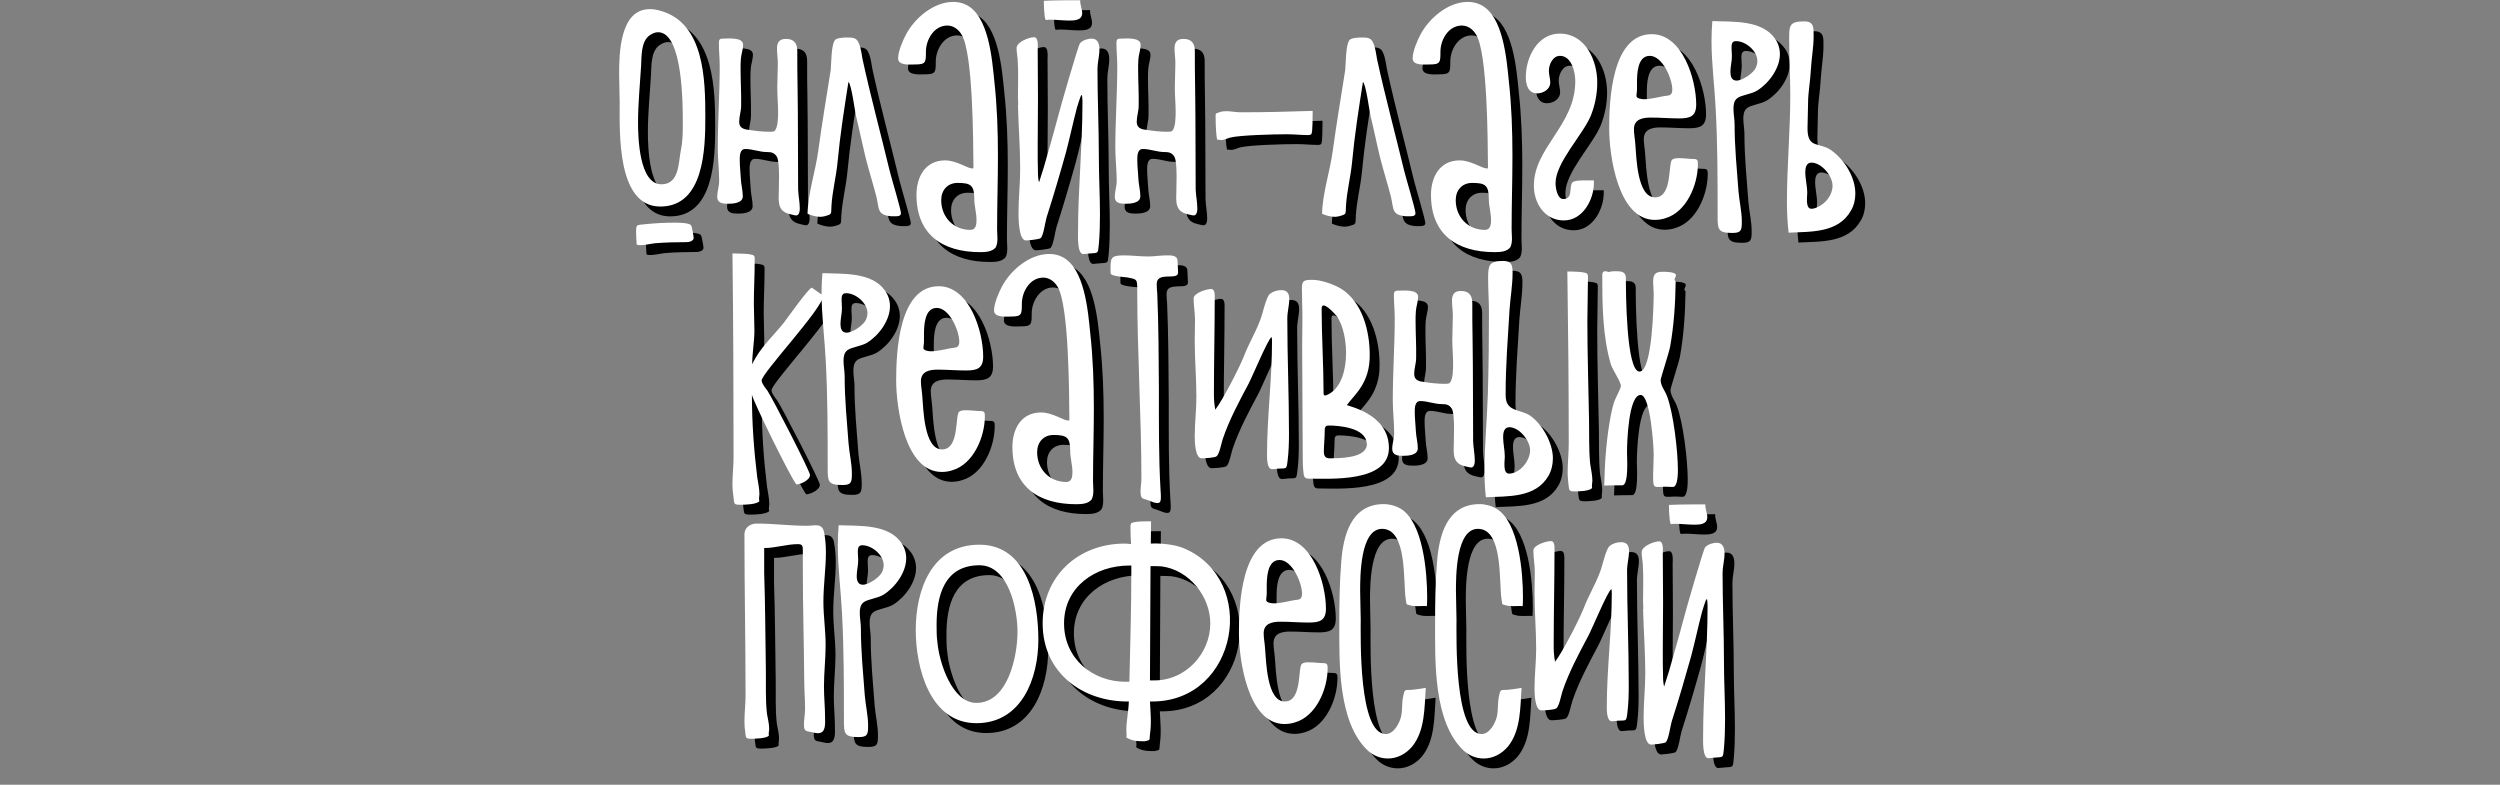
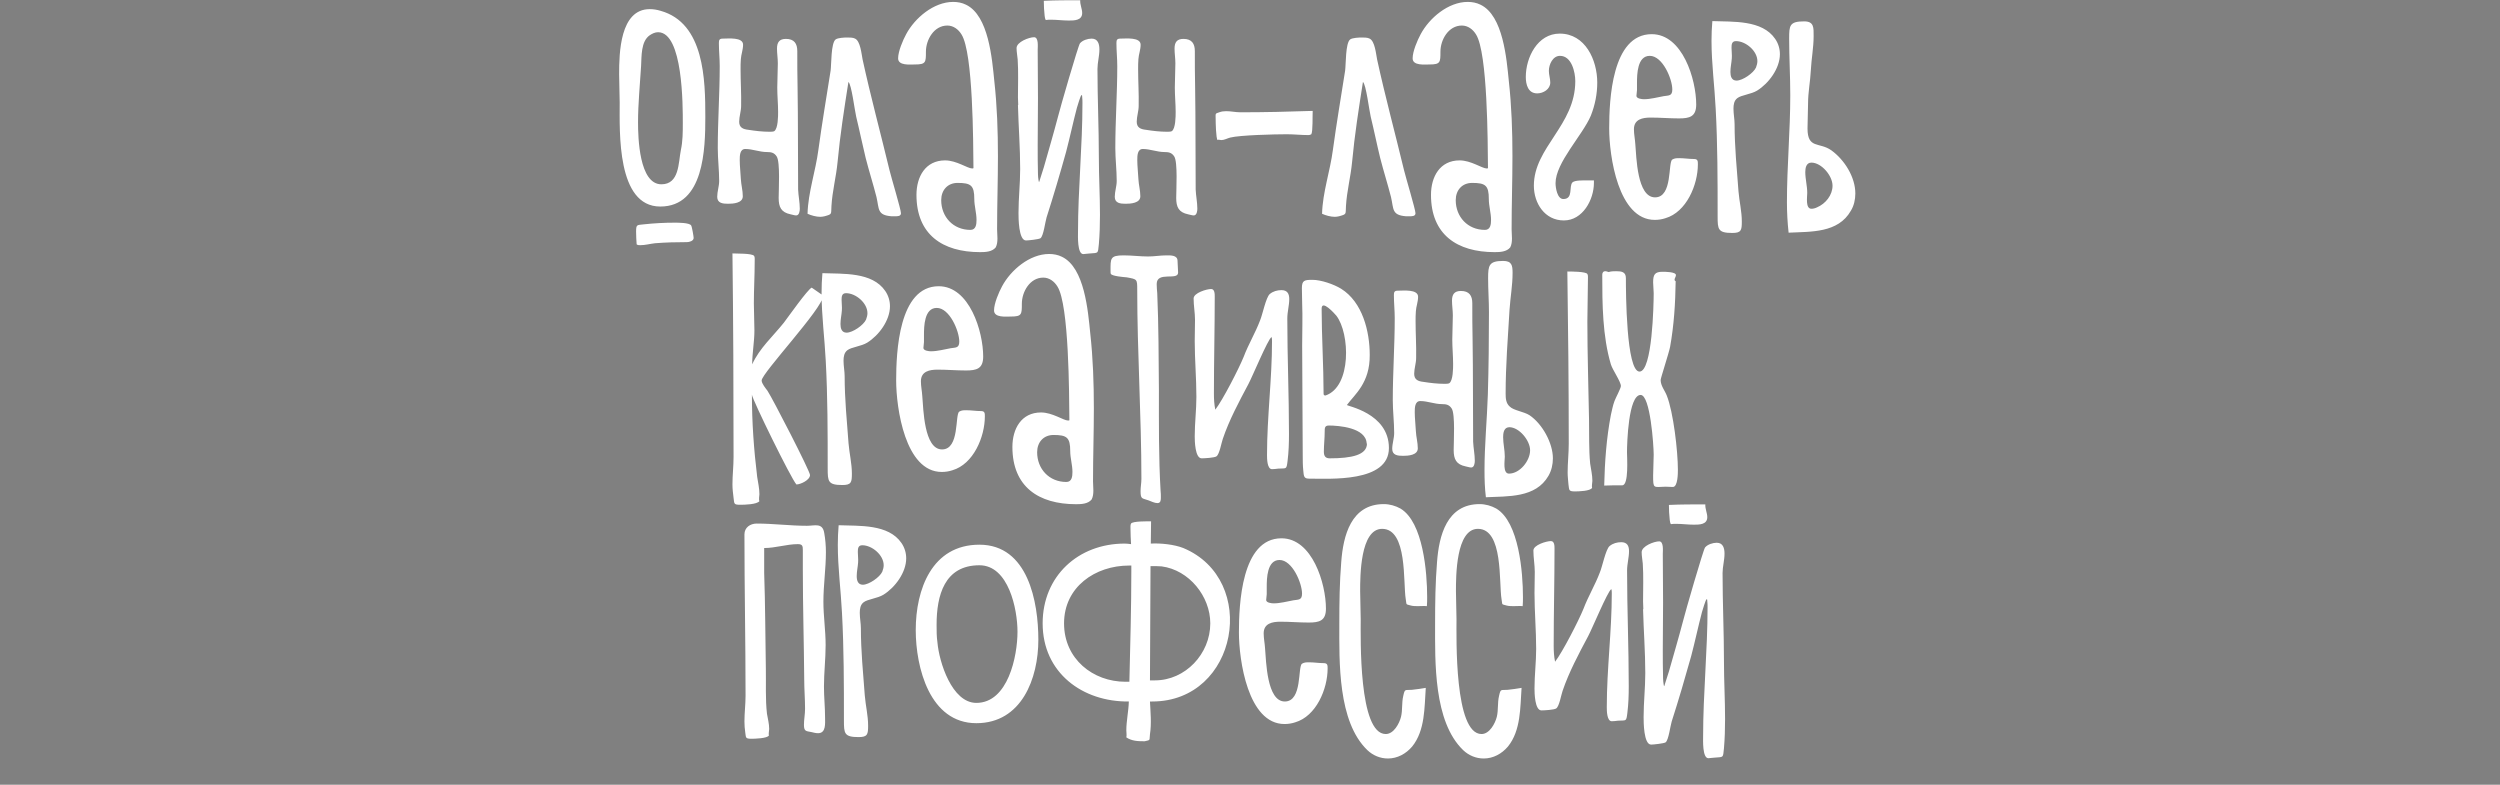
<svg xmlns="http://www.w3.org/2000/svg" width="2539" height="797" viewBox="0 0 2539 797" fill="none">
  <rect x="0" y="0" width="2539" height="797" fill="#808080" stroke="none" />
-   <path d="M663.922 237.835C657.145 238.682 656.016 237.552 656.016 245.176C656.016 249.694 656.298 253.93 656.58 258.165C657.71 259.012 658.839 259.012 660.251 259.012C665.334 259.012 670.134 257.6 675.217 257.036C685.947 256.189 696.676 255.906 707.689 255.906C709.948 255.906 714.466 254.777 714.466 251.671C714.466 250.259 712.771 240.094 711.924 238.964C710.23 236.141 698.653 236.141 695.265 236.141C684.817 236.141 674.369 236.705 663.922 237.835ZM680.864 20.977C677.193 19.847 673.522 19.283 669.852 19.283C639.638 19.283 638.791 63.897 638.791 85.356C638.791 94.957 639.356 104.557 639.356 114.158C639.356 143.807 636.25 219.763 680.582 219.763C725.196 219.763 726.325 160.749 726.325 128.841C726.325 91.286 725.478 33.401 680.864 20.977ZM701.477 162.443C698.935 175.149 700.065 197.174 681.711 197.174C659.122 197.174 657.992 149.736 657.992 134.206C657.992 115.005 659.969 96.087 661.098 76.885C661.663 67.285 660.816 52.037 669.852 45.825C672.393 44.131 675.217 42.719 678.323 42.719C703.736 42.719 703.453 117.546 703.453 135.053C703.453 144.089 703.453 153.407 701.477 162.443ZM820.009 98.345C819.727 86.204 819.727 74.062 819.727 61.92C819.727 54.296 816.621 49.496 808.15 49.496C801.373 49.496 799.114 53.167 799.114 59.379C799.114 64.179 799.961 69.262 799.961 74.344C799.961 82.533 799.396 90.722 799.396 98.91C799.396 107.099 800.243 115.57 800.243 123.758C800.243 127.712 800.243 140.7 796.29 143.242C795.161 143.807 792.902 143.807 791.49 143.807C784.431 143.807 777.089 142.959 770.03 141.83C764.665 141.265 760.712 139.571 760.712 133.641C760.712 128.276 762.689 122.911 762.689 117.546C762.971 105.122 762.124 92.698 762.124 80.274C762.124 76.885 762.124 73.497 762.406 70.109C762.689 65.308 764.665 60.508 764.665 55.426C764.665 47.519 749.7 49.214 744.052 49.214C740.664 49.214 740.099 50.625 740.099 53.731C740.099 61.638 740.946 69.262 740.946 77.168C740.946 104.84 738.97 132.512 738.97 160.466C738.97 171.479 740.382 182.773 740.382 193.786C740.382 199.15 738.405 204.515 738.405 209.88C738.405 216.375 744.052 216.94 749.417 216.94C754.5 216.94 764.383 216.375 764.383 209.316C764.383 203.386 762.689 197.739 762.406 191.809C762.124 185.314 761.277 178.82 761.277 172.608C761.277 168.372 761.277 161.313 766.924 161.313C774.266 161.313 781.325 164.419 788.949 164.419C793.184 164.419 796.29 164.984 798.832 168.937C802.502 174.585 800.808 203.104 800.808 211.01C800.808 220.328 803.35 225.693 812.95 227.67C814.644 227.952 816.903 228.799 818.597 228.799C821.703 228.799 822.268 224.281 822.268 222.022C822.268 215.528 820.856 209.033 820.574 202.539C820.292 167.808 820.574 133.077 820.009 98.345ZM913.44 183.056C904.404 145.501 894.239 107.946 886.05 70.391C884.921 64.744 883.791 51.755 878.426 49.214C876.45 48.084 872.779 48.084 870.52 48.084C867.696 48.084 860.919 48.366 858.66 50.061C853.86 53.731 854.425 75.474 853.578 81.686C849.342 108.511 844.824 135.336 841.154 162.16C838.33 183.903 830.706 205.363 830.141 227.105C833.812 228.799 838.895 230.211 843.13 230.211C844.542 230.211 845.954 229.929 847.366 229.646C855.554 227.387 853.86 227.67 854.425 219.199C855.272 204.233 859.225 189.55 860.637 174.585C863.178 147.195 867.414 120.37 871.649 93.263C874.755 95.239 878.144 122.911 879.556 128.559C882.944 142.395 885.768 156.513 889.156 170.349C892.544 183.62 896.78 196.892 900.168 210.163C902.992 222.305 900.733 228.517 915.416 229.646H919.087C921.628 229.646 925.017 229.646 925.017 226.54C925.017 222.869 915.134 190.115 913.44 183.056ZM1021.24 261.271C1024.06 255.906 1022.65 248.565 1022.65 242.917C1022.65 218.069 1023.5 193.503 1023.5 168.655C1023.5 143.242 1022.65 117.829 1019.83 92.416C1017.57 70.109 1014.18 25.777 991.024 14.765C987.071 12.788 982.553 11.941 978.035 11.941C958.27 11.941 939.069 28.318 930.315 44.696C926.927 50.908 922.127 62.202 922.127 69.262C922.127 76.885 934.269 75.474 939.351 75.474C950.364 75.474 950.364 73.215 950.364 62.485C950.364 50.343 958.552 35.942 972.106 35.942C978.318 35.942 983.4 39.895 986.506 44.978C998.366 63.614 998.366 154.536 998.648 180.797C998.366 181.079 997.801 181.079 997.236 181.079C992.719 181.079 981.424 172.89 969.847 172.89C949.799 172.89 940.763 189.55 940.763 207.904C940.763 248.282 967.306 266.071 1005.43 266.071C1010.79 266.071 1017.57 265.789 1021.24 261.271ZM982.553 195.762C996.107 195.762 999.495 198.303 999.495 212.139C999.495 219.199 1001.75 226.258 1001.75 233.317C1001.75 237.835 1001.19 243.482 995.542 243.482C978.035 243.482 965.894 230.211 965.894 213.269C965.894 203.104 972.388 195.762 982.553 195.762ZM1043.83 116.699C1044.39 138.442 1046.09 159.901 1046.09 181.644C1046.09 196.609 1044.39 211.292 1044.39 226.258C1044.39 231.058 1044.39 254.212 1052.02 254.212C1054.28 254.212 1065.01 253.083 1066.7 251.953C1069.81 249.694 1071.5 235.293 1072.91 230.776C1079.97 208.751 1086.47 186.726 1092.68 164.419C1096.63 149.454 1099.74 134.488 1103.69 119.523C1104.26 118.111 1107.36 106.534 1108.49 106.534C1109.06 106.534 1109.06 107.664 1109.06 108.511C1109.34 110.487 1109.34 113.029 1109.34 114.723C1109.34 158.49 1104.82 202.257 1104.82 245.741C1104.82 249.412 1103.97 268.048 1110.19 268.048C1112.16 268.048 1114.14 267.483 1116.12 267.483C1126 266.636 1124.87 268.048 1126 257.883C1126.85 248 1127.13 238.117 1127.13 228.234C1127.13 208.751 1126 189.55 1126 170.067C1126 140.136 1124.59 110.205 1124.59 79.992C1124.59 73.497 1126.56 67.003 1126.56 60.226C1126.56 54.861 1125.15 49.214 1118.66 49.214C1114.7 49.214 1109.34 50.908 1106.8 54.014C1105.1 55.99 1086.47 120.37 1084.49 128.559C1079.97 145.783 1074.89 163.007 1070.09 179.95C1068.68 184.185 1067.55 188.138 1066.14 192.374C1066.14 192.938 1065.29 194.915 1065.29 194.915C1065.01 194.915 1064.72 192.938 1064.72 192.938C1064.44 190.962 1064.16 188.985 1064.16 187.009C1063.88 177.126 1063.88 166.961 1063.88 157.078C1063.88 141.265 1064.16 125.735 1064.16 109.922L1063.88 60.508C1063.88 57.684 1065.01 47.802 1060.21 47.802C1055.12 47.802 1042.42 52.602 1042.42 58.814C1042.42 62.767 1043.26 66.72 1043.55 70.391C1044.39 83.098 1043.83 96.087 1043.83 108.793L1044.11 116.699H1043.83ZM1072.35 30.295C1074.04 30.013 1075.74 30.013 1077.43 30.013C1083.36 30.013 1089.29 30.86 1095.5 30.86C1100.87 30.86 1109.06 30.86 1109.06 23.236C1109.06 19 1106.8 14.765 1107.08 10.247C1094.66 10.247 1082.23 10.247 1070.09 10.812C1070.09 15.894 1070.37 20.977 1070.94 26.059C1070.94 26.342 1071.5 30.577 1072.35 30.295ZM1223.76 98.345C1223.48 86.204 1223.48 74.062 1223.48 61.92C1223.48 54.296 1220.37 49.496 1211.9 49.496C1205.12 49.496 1202.87 53.167 1202.87 59.379C1202.87 64.179 1203.71 69.262 1203.71 74.344C1203.71 82.533 1203.15 90.722 1203.15 98.91C1203.15 107.099 1204 115.57 1204 123.758C1204 127.712 1204 140.7 1200.04 143.242C1198.91 143.807 1196.65 143.807 1195.24 143.807C1188.18 143.807 1180.84 142.959 1173.78 141.83C1168.42 141.265 1164.46 139.571 1164.46 133.641C1164.46 128.276 1166.44 122.911 1166.44 117.546C1166.72 105.122 1165.88 92.698 1165.88 80.274C1165.88 76.885 1165.88 73.497 1166.16 70.109C1166.44 65.308 1168.42 60.508 1168.42 55.426C1168.42 47.519 1153.45 49.214 1147.8 49.214C1144.42 49.214 1143.85 50.625 1143.85 53.731C1143.85 61.638 1144.7 69.262 1144.7 77.168C1144.7 104.84 1142.72 132.512 1142.72 160.466C1142.72 171.479 1144.13 182.773 1144.13 193.786C1144.13 199.15 1142.16 204.515 1142.16 209.88C1142.16 216.375 1147.8 216.94 1153.17 216.94C1158.25 216.94 1168.13 216.375 1168.13 209.316C1168.13 203.386 1166.44 197.739 1166.16 191.809C1165.88 185.314 1165.03 178.82 1165.03 172.608C1165.03 168.372 1165.03 161.313 1170.68 161.313C1178.02 161.313 1185.08 164.419 1192.7 164.419C1196.94 164.419 1200.04 164.984 1202.58 168.937C1206.25 174.585 1204.56 203.104 1204.56 211.01C1204.56 220.328 1207.1 225.693 1216.7 227.67C1218.4 227.952 1220.65 228.799 1222.35 228.799C1225.46 228.799 1226.02 224.281 1226.02 222.022C1226.02 215.528 1224.61 209.033 1224.33 202.539C1224.04 167.808 1224.33 133.077 1223.76 98.345ZM1259.31 149.736C1269.19 147.195 1304.77 146.348 1316.91 146.348C1324.25 146.348 1331.59 147.195 1338.93 147.195C1339.78 147.195 1340.91 146.913 1341.76 146.348C1343.45 143.807 1342.89 126.864 1343.17 122.629C1318.6 123.476 1294.04 124.041 1269.75 124.041C1264.95 124.041 1260.15 122.911 1255.35 122.911C1252.81 122.911 1250.55 123.194 1248.29 124.041C1243.78 125.453 1244.62 125.17 1244.62 131.1C1244.62 133.641 1244.91 150.866 1246.6 152.278C1247.16 151.43 1249.42 152.278 1250.27 152.278C1253.38 152.278 1256.2 150.583 1259.31 149.736ZM1435.98 183.056C1426.95 145.501 1416.78 107.946 1408.59 70.391C1407.47 64.744 1406.34 51.755 1400.97 49.214C1398.99 48.084 1395.32 48.084 1393.06 48.084C1390.24 48.084 1383.46 48.366 1381.21 50.061C1376.4 53.731 1376.97 75.474 1376.12 81.686C1371.89 108.511 1367.37 135.336 1363.7 162.16C1360.87 183.903 1353.25 205.363 1352.69 227.105C1356.36 228.799 1361.44 230.211 1365.67 230.211C1367.09 230.211 1368.5 229.929 1369.91 229.646C1378.1 227.387 1376.4 227.67 1376.97 219.199C1377.82 204.233 1381.77 189.55 1383.18 174.585C1385.72 147.195 1389.96 120.37 1394.19 93.263C1397.3 95.239 1400.69 122.911 1402.1 128.559C1405.49 142.395 1408.31 156.513 1411.7 170.349C1415.09 183.62 1419.32 196.892 1422.71 210.163C1425.54 222.305 1423.28 228.517 1437.96 229.646H1441.63C1444.17 229.646 1447.56 229.646 1447.56 226.54C1447.56 222.869 1437.68 190.115 1435.98 183.056ZM1543.78 261.271C1546.61 255.906 1545.19 248.565 1545.19 242.917C1545.19 218.069 1546.04 193.503 1546.04 168.655C1546.04 143.242 1545.19 117.829 1542.37 92.416C1540.11 70.109 1536.72 25.777 1513.57 14.765C1509.62 12.788 1505.1 11.941 1500.58 11.941C1480.81 11.941 1461.61 28.318 1452.86 44.696C1449.47 50.908 1444.67 62.202 1444.67 69.262C1444.67 76.885 1456.81 75.474 1461.9 75.474C1472.91 75.474 1472.91 73.215 1472.91 62.485C1472.91 50.343 1481.1 35.942 1494.65 35.942C1500.86 35.942 1505.95 39.895 1509.05 44.978C1520.91 63.614 1520.91 154.536 1521.19 180.797C1520.91 181.079 1520.35 181.079 1519.78 181.079C1515.26 181.079 1503.97 172.89 1492.39 172.89C1472.34 172.89 1463.31 189.55 1463.31 207.904C1463.31 248.282 1489.85 266.071 1527.97 266.071C1533.33 266.071 1540.11 265.789 1543.78 261.271ZM1505.1 195.762C1518.65 195.762 1522.04 198.303 1522.04 212.139C1522.04 219.199 1524.3 226.258 1524.3 233.317C1524.3 237.835 1523.73 243.482 1518.09 243.482C1500.58 243.482 1488.44 230.211 1488.44 213.269C1488.44 203.104 1494.93 195.762 1505.1 195.762ZM1625.67 127.429C1629.91 116.699 1632.17 105.405 1632.17 93.828C1632.17 70.956 1620.02 44.131 1594.05 44.131C1571.46 44.131 1559.6 68.415 1559.6 88.18C1559.6 95.804 1561.86 104.84 1571.17 104.84C1577.39 104.84 1584.45 100.604 1584.45 93.828C1584.45 89.874 1583.03 85.921 1583.03 81.968C1583.03 75.474 1586.99 66.72 1594.33 66.72C1606.19 66.72 1609.86 83.38 1609.86 92.416C1609.86 137.312 1567.79 159.619 1567.79 198.586C1567.79 216.375 1578.8 233.882 1598.28 233.882C1617.48 233.882 1628.78 212.704 1628.78 195.762V193.221H1621.72C1618.05 193.221 1609.58 192.938 1607.03 195.197C1603.08 199.15 1608.16 212.139 1597.72 212.139C1591.5 212.139 1589.81 200.562 1589.81 196.044C1589.81 175.149 1617.2 147.477 1625.67 127.429ZM1701.33 231.623C1722.79 225.411 1734.36 197.739 1734.36 176.843C1734.36 173.737 1734.36 171.479 1730.41 171.479C1725.33 171.479 1720.53 170.631 1715.45 170.631C1712.9 170.631 1710.65 170.631 1708.39 172.043C1703.87 174.867 1708.95 210.445 1690.88 210.445C1672.53 210.445 1671.96 169.22 1670.83 156.513C1670.55 151.43 1669.42 146.348 1669.42 141.265C1669.42 131.1 1678.17 129.406 1686.36 129.406C1695.96 129.406 1705.56 130.253 1715.16 130.253C1725.89 130.253 1732.67 128.559 1732.67 116.135C1732.67 90.722 1718.83 44.696 1687.49 44.696C1646.83 44.696 1644.29 111.899 1644.29 140.418C1644.29 168.09 1653.33 233.317 1690.6 233.317C1694.27 233.317 1697.94 232.752 1701.33 231.623ZM1672.53 101.451C1672.53 99.192 1672.53 96.934 1672.53 94.392C1672.53 85.356 1672.81 66.72 1685.52 66.72C1698.5 66.72 1708.39 90.157 1708.39 100.887C1708.39 107.664 1704.72 106.816 1699.63 107.664C1693.14 108.793 1686.36 110.77 1679.59 110.77C1677.61 110.77 1671.96 110.205 1671.96 107.381C1671.96 105.405 1672.53 103.428 1672.53 101.451ZM1749.06 31.424C1748.49 38.201 1748.21 44.696 1748.21 51.472C1748.21 74.627 1751.32 97.498 1752.45 120.37C1754.42 156.795 1754.42 193.221 1754.42 229.646C1754.42 242.917 1754.71 246.588 1769.39 246.588C1778.43 246.588 1778.99 243.764 1778.99 235.011C1778.99 224.564 1776.45 214.681 1775.6 204.233C1773.91 181.644 1771.65 159.054 1771.65 136.183C1771.65 131.1 1770.52 125.735 1770.52 120.37C1770.52 116.417 1771.08 112.181 1774.47 109.64C1778.43 106.534 1788.59 105.687 1794.52 102.016C1806.38 94.675 1817.67 79.427 1817.67 65.026C1817.67 59.379 1815.98 54.014 1812.87 49.496C1799.6 30.013 1769.95 32.272 1749.06 31.424ZM1793.39 78.58C1790.85 84.227 1779.84 91.851 1773.62 91.851C1768.54 91.851 1767.41 87.333 1767.41 83.098C1767.41 78.297 1768.54 73.779 1768.82 69.262C1769.11 65.591 1768.54 62.202 1768.54 58.532C1768.54 55.143 1768.82 51.755 1773.06 51.755C1782.94 51.755 1794.8 61.638 1794.8 72.085C1794.8 74.062 1794.24 76.321 1793.39 78.58ZM1869.99 162.725C1857.85 153.972 1845.71 161.596 1845.71 140.418C1845.71 131.947 1846.27 123.476 1846.27 115.005C1846.27 103.71 1848.53 92.698 1849.1 81.121C1849.66 69.826 1851.92 58.249 1851.92 46.672C1851.92 38.201 1852.49 31.707 1842.32 31.707C1827.36 31.707 1827.07 35.942 1827.07 49.214C1827.07 68.415 1828.2 87.615 1828.2 106.816C1828.2 142.959 1824.81 179.102 1824.81 215.245C1824.81 225.693 1825.38 236.141 1826.51 246.306C1849.1 245.176 1876.77 246.871 1889.76 223.999C1892.87 218.916 1894.28 212.704 1894.28 206.492C1894.28 189.832 1883.26 172.326 1869.99 162.725ZM1855.31 220.61C1853.62 221.457 1851.64 222.022 1849.66 222.022C1843.45 222.022 1845.43 209.88 1845.43 205.927C1845.43 198.868 1843.45 191.809 1843.45 184.75C1843.45 180.797 1844.3 175.149 1849.66 175.149C1859.83 175.149 1871.12 188.421 1871.12 198.586C1871.12 208.186 1864.06 216.94 1855.31 220.61ZM779.005 494.4C775.617 466.728 773.64 438.773 773.64 410.819C774.205 416.184 813.454 496.094 818.819 502.023C823.055 502.023 832.655 497.506 832.655 492.423C832.655 488.47 794.535 414.49 789.453 406.866C787.759 404.607 783.523 399.524 783.523 396.418C783.523 389.077 845.644 323.003 845.644 311.143C845.644 310.579 845.362 310.014 845.362 309.731L834.349 302.107C830.114 304.084 810.63 331.756 806.113 337.686C795.1 351.522 781.264 363.664 773.923 380.041C773.923 368.746 776.182 357.169 776.182 345.592C776.182 336.556 775.617 327.238 775.617 318.202C775.617 304.084 776.464 289.683 776.464 275.565C776.464 274.153 776.746 271.047 775.899 269.918C773.923 267.094 757.545 267.659 753.875 267.376C754.722 336.274 755.004 405.171 755.004 474.069C755.004 483.387 753.875 492.705 753.875 502.023C753.875 506.541 754.439 511.059 755.004 515.577C755.851 521.789 755.004 522.636 762.063 522.636C766.016 522.636 778.723 522.354 781.264 518.965C780.417 517.271 781.264 513.6 781.264 511.906C781.264 505.977 779.852 500.047 779.005 494.4ZM845.236 287.424C844.671 294.201 844.389 300.696 844.389 307.472C844.389 330.627 847.495 353.498 848.624 376.37C850.601 412.795 850.601 449.221 850.601 485.646C850.601 498.917 850.883 502.588 865.566 502.588C874.602 502.588 875.167 499.764 875.167 491.011C875.167 480.564 872.625 470.681 871.778 460.233C870.084 437.644 867.825 415.054 867.825 392.183C867.825 387.1 866.696 381.735 866.696 376.37C866.696 372.417 867.26 368.181 870.649 365.64C874.602 362.534 884.767 361.687 890.697 358.016C902.556 350.675 913.851 335.427 913.851 321.026C913.851 315.379 912.157 310.014 909.051 305.496C895.78 286.013 866.131 288.271 845.236 287.424ZM889.567 334.58C887.026 340.227 876.014 347.851 869.802 347.851C864.719 347.851 863.59 343.333 863.59 339.098C863.59 334.297 864.719 329.779 865.001 325.262C865.284 321.591 864.719 318.202 864.719 314.532C864.719 311.143 865.001 307.755 869.237 307.755C879.12 307.755 890.979 317.638 890.979 328.085C890.979 330.062 890.415 332.321 889.567 334.58ZM977.183 487.623C998.643 481.411 1010.22 453.739 1010.22 432.843C1010.22 429.737 1010.22 427.479 1006.27 427.479C1001.18 427.479 996.384 426.631 991.301 426.631C988.76 426.631 986.501 426.631 984.242 428.043C979.724 430.867 984.807 466.445 966.735 466.445C948.381 466.445 947.817 425.22 946.687 412.513C946.405 407.43 945.275 402.348 945.275 397.265C945.275 387.1 954.029 385.406 962.217 385.406C971.818 385.406 981.418 386.253 991.019 386.253C1001.75 386.253 1008.53 384.559 1008.53 372.135C1008.53 346.721 994.69 300.696 963.347 300.696C922.686 300.696 920.145 367.899 920.145 396.418C920.145 424.09 929.18 489.317 966.453 489.317C970.124 489.317 973.794 488.752 977.183 487.623ZM948.381 357.451C948.381 355.193 948.381 352.934 948.381 350.392C948.381 341.357 948.664 322.72 961.37 322.72C974.359 322.72 984.242 346.157 984.242 356.887C984.242 363.664 980.571 362.816 975.489 363.664C968.994 364.793 962.217 366.77 955.441 366.77C953.464 366.77 947.817 366.205 947.817 363.381C947.817 361.405 948.381 359.428 948.381 357.451ZM1118.66 517.271C1121.48 511.906 1120.07 504.565 1120.07 498.917C1120.07 474.069 1120.92 449.503 1120.92 424.655C1120.92 399.242 1120.07 373.829 1117.25 348.416C1114.99 326.109 1111.6 281.777 1088.45 270.765C1084.49 268.788 1079.98 267.941 1075.46 267.941C1055.69 267.941 1036.49 284.318 1027.74 300.696C1024.35 306.908 1019.55 318.202 1019.55 325.262C1019.55 332.886 1031.69 331.474 1036.77 331.474C1047.79 331.474 1047.79 329.215 1047.79 318.485C1047.79 306.343 1055.97 291.942 1069.53 291.942C1075.74 291.942 1080.82 295.895 1083.93 300.978C1095.79 319.614 1095.79 410.536 1096.07 436.797C1095.79 437.079 1095.22 437.079 1094.66 437.079C1090.14 437.079 1078.85 428.89 1067.27 428.89C1047.22 428.89 1038.19 445.55 1038.19 463.904C1038.19 504.282 1064.73 522.071 1102.85 522.071C1108.21 522.071 1114.99 521.789 1118.66 517.271ZM1079.98 451.762C1093.53 451.762 1096.92 454.303 1096.92 468.139C1096.92 475.199 1099.18 482.258 1099.18 489.317C1099.18 493.835 1098.61 499.482 1092.96 499.482C1075.46 499.482 1063.32 486.211 1063.32 469.269C1063.32 459.104 1069.81 451.762 1079.98 451.762ZM1154.24 291.66C1164.97 293.636 1164.97 293.354 1164.97 304.366C1164.97 368.181 1169.21 432.279 1169.21 496.376C1169.21 500.612 1168.36 504.565 1168.36 508.8C1168.36 517.271 1170.05 515.859 1176.26 518.118C1179.37 519.248 1182.48 520.942 1185.58 520.942C1188.97 520.942 1188.97 517.554 1188.97 515.012C1188.97 512.753 1188.97 510.777 1188.69 508.518C1186.71 474.634 1186.99 440.467 1186.99 406.301C1186.71 373.546 1186.71 340.509 1185.3 307.755C1185.02 304.649 1184.74 301.543 1184.74 298.437C1184.74 285.165 1206.48 295.331 1206.48 286.86C1206.48 282.907 1205.91 278.953 1205.91 275C1205.91 269.071 1199.14 269.353 1194.62 269.353C1188.41 269.353 1182.19 270.482 1175.98 270.482C1167.79 270.482 1159.61 269.353 1151.13 269.353C1137.3 269.353 1137.86 272.459 1137.86 285.165C1137.86 286.295 1137.86 287.424 1138.15 288.271C1140.12 290.53 1150.85 291.378 1154.24 291.66ZM1301.3 352.086C1301.86 353.498 1301.86 354.91 1301.86 356.604C1301.86 395.006 1296.78 433.408 1296.78 472.093C1296.78 475.481 1296.78 486.493 1301.86 486.493C1303.84 486.493 1305.81 486.211 1308.07 485.929C1316.54 485.364 1316.54 487.34 1317.67 478.022C1318.8 468.986 1319.09 459.951 1319.09 450.915C1319.09 411.666 1317.39 372.699 1317.39 333.45C1317.39 326.673 1319.37 320.179 1319.37 313.685C1319.37 308.32 1317.39 304.649 1311.46 304.649C1307.23 304.649 1302.99 305.778 1299.6 308.602C1295.65 311.99 1292.26 329.497 1289.72 335.427C1284.92 348.133 1277.86 359.71 1273.06 372.417C1268.26 384.276 1251.88 416.184 1244.26 426.067C1243.13 420.702 1242.85 415.054 1242.85 409.689C1242.85 376.652 1243.69 343.898 1243.69 311.143C1243.69 308.602 1243.69 303.519 1240.02 303.519C1235.5 303.519 1222.23 307.472 1222.23 313.12C1222.23 320.461 1223.65 327.521 1223.65 334.862C1223.65 341.921 1223.36 349.263 1223.36 356.322C1223.36 375.241 1225.06 394.159 1225.06 413.078C1225.06 426.349 1223.36 439.62 1223.36 453.174C1223.36 457.692 1223.65 475.481 1230.42 475.481C1233.25 475.481 1243.41 474.916 1245.39 473.504C1248.49 471.528 1250.47 459.668 1251.88 455.715C1258.38 436.514 1268.26 418.16 1277.86 400.089C1281.81 392.747 1297.63 354.628 1301.3 352.369V352.086ZM1332.48 361.405C1332.48 398.112 1333.05 435.102 1333.05 471.81C1333.05 477.175 1333.05 482.54 1333.61 487.905C1334.18 492.141 1333.61 496.094 1338.98 496.094C1360.16 496.094 1420.58 500.329 1420.58 465.033C1420.58 429.173 1377.1 422.396 1377.95 421.266C1385.85 410.536 1401.38 398.959 1401.1 370.44C1401.1 346.439 1393.76 316.791 1372.02 303.237C1364.67 298.719 1351.69 294.201 1342.93 294.201C1334.74 294.201 1332.2 294.766 1332.2 302.672C1332.2 306.908 1332.48 313.967 1332.48 318.202C1333.05 332.321 1332.48 346.157 1332.48 360.275V361.405ZM1398.28 460.515C1398.28 472.093 1382.75 475.481 1360.44 475.481C1355.92 475.481 1354.51 472.94 1354.51 468.704C1354.51 461.927 1355.36 455.15 1355.36 448.374C1355.36 444.703 1355.36 442.162 1359.59 442.162C1369.19 442.162 1397.43 444.138 1397.99 460.515H1398.28ZM1367.22 330.627C1381.05 348.698 1382.75 402.63 1356.2 411.666C1355.64 411.666 1355.07 411.384 1354.79 411.384C1354.23 410.819 1354.23 409.972 1354.23 409.407C1354.23 382.582 1352.25 350.392 1352.25 323.567C1352.25 313.685 1365.52 328.65 1367.22 330.627ZM1505.55 354.345C1505.27 342.204 1505.27 330.062 1505.27 317.92C1505.27 310.296 1502.16 305.496 1493.69 305.496C1486.91 305.496 1484.65 309.167 1484.65 315.379C1484.65 320.179 1485.5 325.262 1485.5 330.344C1485.5 338.533 1484.94 346.721 1484.94 354.91C1484.94 363.099 1485.78 371.57 1485.78 379.758C1485.78 383.712 1485.78 396.7 1481.83 399.242C1480.7 399.807 1478.44 399.807 1477.03 399.807C1469.97 399.807 1462.63 398.959 1455.57 397.83C1450.21 397.265 1446.25 395.571 1446.25 389.641C1446.25 384.276 1448.23 378.911 1448.23 373.546C1448.51 361.122 1447.66 348.698 1447.66 336.274C1447.66 332.886 1447.66 329.497 1447.95 326.109C1448.23 321.308 1450.21 316.508 1450.21 311.426C1450.21 303.519 1435.24 305.214 1429.59 305.214C1426.2 305.214 1425.64 306.625 1425.64 309.731C1425.64 317.638 1426.49 325.262 1426.49 333.168C1426.49 360.84 1424.51 388.512 1424.51 416.466C1424.51 427.479 1425.92 438.773 1425.92 449.786C1425.92 455.15 1423.94 460.515 1423.94 465.88C1423.94 472.375 1429.59 472.94 1434.96 472.94C1440.04 472.94 1449.92 472.375 1449.92 465.316C1449.92 459.386 1448.23 453.739 1447.95 447.809C1447.66 441.314 1446.82 434.82 1446.82 428.608C1446.82 424.372 1446.82 417.313 1452.46 417.313C1459.81 417.313 1466.86 420.419 1474.49 420.419C1478.72 420.419 1481.83 420.984 1484.37 424.937C1488.04 430.585 1486.35 459.104 1486.35 467.01C1486.35 476.328 1488.89 481.693 1498.49 483.67C1500.18 483.952 1502.44 484.799 1504.14 484.799C1507.24 484.799 1507.81 480.281 1507.81 478.022C1507.81 471.528 1506.4 465.033 1506.11 458.539C1505.83 423.808 1506.11 389.077 1505.55 354.345ZM1582.6 493.27C1585.71 487.905 1587.12 481.693 1587.12 475.481C1587.12 459.951 1576.39 440.467 1563.4 431.714C1557.75 428.043 1547.31 426.914 1543.35 422.961C1539.4 419.572 1539.12 414.49 1539.12 409.689C1539.12 381.453 1541.38 352.934 1543.07 324.697C1543.92 311.99 1546.18 299.849 1546.18 287.142C1546.18 279.518 1545.33 275 1536.58 275C1522.18 275 1521.33 279.518 1521.33 292.507C1521.33 304.084 1522.18 315.661 1522.18 327.238C1522.18 355.193 1521.89 382.864 1521.05 410.819C1520.2 436.514 1517.66 461.927 1517.66 487.623C1517.66 496.658 1517.94 505.977 1519.07 515.012C1541.38 513.883 1569.61 515.859 1582.6 493.27ZM1624.96 480.846C1623.55 466.163 1624.11 451.197 1623.83 436.514C1623.26 403.195 1622.13 369.876 1622.13 336.556C1622.13 322.438 1622.7 308.037 1622.7 293.919C1622.7 292.507 1622.98 289.401 1622.13 288.271C1620.72 285.73 1605.19 285.73 1601.8 285.73C1602.65 343.898 1603.22 402.348 1603.22 460.515C1603.22 470.398 1602.09 480.281 1602.09 489.882C1602.09 494.117 1602.65 498.07 1602.93 502.023C1603.78 507.671 1602.93 509.083 1609.43 509.083C1613.1 509.083 1625.24 508.8 1626.93 505.412C1626.37 503.718 1627.22 500.047 1627.22 498.353C1627.22 492.423 1625.8 486.776 1624.96 480.846ZM1541.09 444.138C1541.66 444.138 1542.22 443.856 1542.79 443.856C1552.95 443.856 1563.97 457.409 1563.97 467.292C1563.97 478.022 1553.52 491.011 1542.51 491.011C1536.01 491.011 1538.27 477.74 1538.27 473.787C1538.27 467.01 1536.58 460.515 1536.58 454.021C1536.58 450.35 1537.14 445.268 1541.09 444.138ZM1701.63 504.282C1704.17 504.282 1706.43 504.565 1708.97 504.565C1714.06 504.565 1714.06 490.446 1714.06 487.058C1714.06 468.422 1709.54 428.608 1702.76 411.666C1700.78 406.583 1696.55 401.783 1696.55 395.853C1696.55 394.159 1705.02 368.181 1706.15 362.252C1710.1 340.227 1711.51 317.92 1711.8 295.613C1711.23 295.331 1710.67 294.766 1710.67 294.201C1710.67 292.507 1712.08 291.095 1712.08 289.401C1712.08 286.013 1700.78 286.013 1698.53 286.013C1690.62 286.013 1688.92 288.836 1688.92 296.743C1688.92 300.413 1689.49 304.084 1689.49 307.755C1689.49 319.332 1688.08 387.382 1675.09 387.382C1661.53 387.382 1661.25 306.343 1661.25 292.507C1661.25 286.013 1656.73 285.448 1651.37 285.448C1648.83 285.448 1646.29 285.448 1643.75 286.295C1642.62 286.013 1641.49 285.448 1640.36 285.448C1638.1 285.448 1637.25 287.142 1637.25 289.119C1637.25 318.767 1637.53 351.522 1646 380.041C1647.7 385.688 1656.17 397.548 1656.17 402.065C1656.17 404.324 1650.8 414.207 1649.68 417.313C1647.98 421.831 1647.13 426.631 1646 431.432C1641.49 455.15 1639.79 479.152 1639.23 503.153C1645.44 502.871 1651.65 502.871 1657.58 502.871C1664.36 502.871 1662.38 474.634 1662.38 469.269C1662.38 459.951 1663.79 411.101 1676.22 411.101C1686.1 411.101 1689.49 462.774 1689.49 471.81C1689.49 478.869 1688.92 485.929 1688.92 492.988C1688.92 506.824 1689.21 504.565 1701.63 504.282ZM847.095 551.331C845.401 540.601 837.495 543.989 829.589 543.989C812.364 543.989 795.422 541.73 778.48 541.73C771.986 541.73 766.056 545.683 766.056 552.743C766.056 607.239 767.186 661.736 767.186 716.515C767.186 725.269 766.056 734.022 766.056 742.776C766.056 746.446 766.338 750.117 766.903 754.07C767.75 758.871 766.621 760.282 773.115 760.282C775.939 760.282 789.493 760 790.904 756.894C790.34 755.764 791.187 751.811 791.187 750.4C791.187 745.035 789.775 739.952 788.928 734.869C787.234 720.186 788.081 704.374 787.798 689.408C787.234 656.936 787.234 624.464 786.104 591.992C786.104 586.627 786.104 581.262 786.104 575.897V566.579C797.681 566.579 808.976 562.625 820.271 562.625C825.071 562.625 825.353 564.602 825.353 568.837C825.353 575.332 825.353 582.109 825.353 588.603C825.353 625.876 826.483 662.866 826.765 699.856C826.765 709.739 827.612 719.904 827.612 729.787C827.612 735.434 826.483 740.799 826.483 746.164C826.483 753.223 829.024 752.376 834.107 753.506C836.366 754.07 838.624 754.635 840.883 754.635C849.072 754.635 847.943 744.47 847.943 738.822C847.943 728.375 846.813 717.927 846.813 707.197C846.813 693.079 848.507 679.243 848.507 665.125C848.507 650.159 846.248 635.758 846.248 621.075C846.248 604.133 848.79 587.474 848.79 570.814C848.79 564.32 848.225 557.543 847.095 551.331ZM861.726 543.424C861.161 550.201 860.878 556.696 860.878 563.472C860.878 586.627 863.985 609.498 865.114 632.37C867.091 668.795 867.091 705.221 867.091 741.646C867.091 754.917 867.373 758.588 882.056 758.588C891.092 758.588 891.657 755.764 891.657 747.011C891.657 736.564 889.115 726.681 888.268 716.233C886.574 693.644 884.315 671.054 884.315 648.183C884.315 643.1 883.185 637.735 883.185 632.37C883.185 628.417 883.75 624.181 887.139 621.64C891.092 618.534 901.257 617.687 907.187 614.016C919.046 606.675 930.341 591.427 930.341 577.026C930.341 571.379 928.647 566.014 925.541 561.496C912.269 542.013 882.621 544.271 861.726 543.424ZM906.057 590.58C903.516 596.227 892.504 603.851 886.292 603.851C881.209 603.851 880.079 599.333 880.079 595.098C880.079 590.297 881.209 585.779 881.491 581.262C881.774 577.591 881.209 574.202 881.209 570.532C881.209 567.143 881.491 563.755 885.727 563.755C895.61 563.755 907.469 573.638 907.469 584.085C907.469 586.062 906.904 588.321 906.057 590.58ZM1001.58 744.47C1047.6 744.47 1064.55 699.009 1064.55 659.76C1064.55 621.358 1054.1 563.19 1004.69 563.19C956.4 563.19 940.023 608.651 940.023 649.877C940.023 687.714 954.141 744.47 1001.58 744.47ZM1004.69 584.085C1034.33 584.085 1043.37 628.699 1043.37 651.571C1043.37 676.419 1033.77 723.857 1001.58 723.857C976.731 723.857 963.742 682.349 962.048 662.301C961.2 656.654 961.2 650.442 961.2 644.512C961.2 614.863 969.107 584.085 1004.69 584.085ZM1211.78 566.579C1202.47 562.908 1188.63 561.496 1178.75 562.061L1179.03 539.471C1175.36 539.471 1160.39 539.189 1158.7 541.73C1157.85 542.86 1158.13 546.248 1158.13 547.378C1158.13 552.46 1158.42 557.543 1158.7 562.625C1156.44 562.343 1154.18 562.061 1152.2 562.061C1105.05 562.061 1068.91 595.098 1068.91 643.1C1068.91 693.361 1109.57 723.01 1156.44 722.445C1156.16 732.328 1153.9 742.211 1153.9 751.811C1153.9 754.353 1154.46 756.612 1153.9 758.871C1159.26 762.541 1165.48 762.824 1171.97 762.824H1172.53C1179.03 761.412 1177.05 761.977 1177.9 755.764C1179.59 744.47 1178.46 733.457 1177.9 722.445H1180.16C1267.41 722.445 1288.87 598.768 1211.78 566.579ZM1090.65 643.1C1090.65 606.11 1122.27 584.368 1156.72 584.368H1158.98V590.297C1158.98 627.57 1157.85 665.125 1157 702.397H1153.05C1120.01 702.397 1090.65 679.243 1090.65 643.1ZM1182.98 700.985C1181.29 700.985 1179.59 700.985 1177.9 700.985C1178.18 662.301 1178.18 623.617 1178.46 584.932C1182.14 584.932 1186.37 584.932 1189.76 585.215C1217.71 588.886 1239.17 615.71 1239.17 643.1C1239.17 674.16 1213.76 700.985 1182.98 700.985ZM1325.29 743.623C1346.75 737.411 1358.33 709.739 1358.33 688.843C1358.33 685.737 1358.33 683.479 1354.37 683.479C1349.29 683.479 1344.49 682.631 1339.41 682.631C1336.87 682.631 1334.61 682.631 1332.35 684.043C1327.83 686.867 1332.91 722.445 1314.84 722.445C1296.49 722.445 1295.92 681.22 1294.79 668.513C1294.51 663.43 1293.38 658.348 1293.38 653.265C1293.38 643.1 1302.13 641.406 1310.32 641.406C1319.92 641.406 1329.52 642.253 1339.12 642.253C1349.85 642.253 1356.63 640.559 1356.63 628.135C1356.63 602.721 1342.8 556.696 1311.45 556.696C1270.79 556.696 1268.25 623.899 1268.25 652.418C1268.25 680.09 1277.29 745.317 1314.56 745.317C1318.23 745.317 1321.9 744.752 1325.29 743.623ZM1296.49 613.451C1296.49 611.193 1296.49 608.934 1296.49 606.392C1296.49 597.357 1296.77 578.72 1309.48 578.72C1322.46 578.72 1332.35 602.157 1332.35 612.887C1332.35 619.664 1328.68 618.816 1323.59 619.664C1317.1 620.793 1310.32 622.77 1303.55 622.77C1301.57 622.77 1295.92 622.205 1295.92 619.381C1295.92 617.405 1296.49 615.428 1296.49 613.451ZM1432.32 526.482C1427.23 523.659 1421.3 521.964 1415.37 521.964C1382.06 521.964 1374.15 554.154 1372.17 580.697C1370.48 601.31 1370.2 622.205 1370.2 643.1C1370.2 682.067 1368.5 742.776 1398.72 771.859C1404.36 777.224 1411.7 780.33 1419.61 780.33C1429.21 780.33 1437.96 775.53 1444.18 768.189C1457.45 751.811 1456.6 728.375 1458.01 708.609C1453.49 709.456 1448.69 710.021 1443.89 710.586C1436.83 711.15 1436.83 709.174 1435.14 716.798C1433.45 723.857 1434.58 730.916 1432.88 737.975C1431.19 744.752 1425.54 755.482 1417.35 755.482C1389.68 755.482 1391.94 657.783 1391.94 638.864C1391.94 629.546 1391.37 619.946 1391.37 610.345C1391.37 595.38 1391.37 547.095 1413.68 547.095C1439.66 547.095 1434.86 601.874 1437.68 618.534C1438.81 624.746 1437.12 623.334 1443.05 625.029C1445.31 625.593 1447.85 625.593 1450.11 625.593C1453.21 625.593 1456.32 625.311 1459.14 625.593C1459.42 622.487 1459.42 619.381 1459.42 616.275C1459.42 591.709 1455.47 540.318 1432.32 526.482ZM1529.6 526.482C1524.52 523.659 1518.59 521.964 1512.66 521.964C1479.34 521.964 1471.43 554.154 1469.46 580.697C1467.76 601.31 1467.48 622.205 1467.48 643.1C1467.48 682.067 1465.79 742.776 1496 771.859C1501.65 777.224 1508.99 780.33 1516.89 780.33C1526.5 780.33 1535.25 775.53 1541.46 768.189C1554.73 751.811 1553.88 728.375 1555.3 708.609C1550.78 709.456 1545.98 710.021 1541.18 710.586C1534.12 711.15 1534.12 709.174 1532.42 716.798C1530.73 723.857 1531.86 730.916 1530.17 737.975C1528.47 744.752 1522.82 755.482 1514.64 755.482C1486.96 755.482 1489.22 657.783 1489.22 638.864C1489.22 629.546 1488.66 619.946 1488.66 610.345C1488.66 595.38 1488.66 547.095 1510.96 547.095C1536.94 547.095 1532.14 601.874 1534.97 618.534C1536.1 624.746 1534.4 623.334 1540.33 625.029C1542.59 625.593 1545.13 625.593 1547.39 625.593C1550.5 625.593 1553.6 625.311 1556.43 625.593C1556.71 622.487 1556.71 619.381 1556.71 616.275C1556.71 591.709 1552.76 540.318 1529.6 526.482ZM1646.37 608.086C1646.93 609.498 1646.93 610.91 1646.93 612.604C1646.93 651.006 1641.85 689.408 1641.85 728.093C1641.85 731.481 1641.85 742.493 1646.93 742.493C1648.91 742.493 1650.89 742.211 1653.15 741.929C1661.62 741.364 1661.62 743.34 1662.75 734.022C1663.88 724.986 1664.16 715.951 1664.16 706.915C1664.16 667.666 1662.46 628.699 1662.46 589.45C1662.46 582.673 1664.44 576.179 1664.44 569.685C1664.44 564.32 1662.46 560.649 1656.53 560.649C1652.3 560.649 1648.06 561.778 1644.67 564.602C1640.72 567.99 1637.33 585.497 1634.79 591.427C1629.99 604.133 1622.93 615.71 1618.13 628.417C1613.33 640.276 1596.95 672.184 1589.33 682.067C1588.2 676.702 1587.92 671.054 1587.92 665.689C1587.92 632.652 1588.77 599.898 1588.77 567.143C1588.77 564.602 1588.77 559.519 1585.1 559.519C1580.58 559.519 1567.31 563.472 1567.31 569.12C1567.31 576.461 1568.72 583.521 1568.72 590.862C1568.72 597.921 1568.44 605.263 1568.44 612.322C1568.44 631.241 1570.13 650.159 1570.13 669.078C1570.13 682.349 1568.44 695.62 1568.44 709.174C1568.44 713.692 1568.72 731.481 1575.49 731.481C1578.32 731.481 1588.48 730.916 1590.46 729.504C1593.57 727.528 1595.54 715.668 1596.95 711.715C1603.45 692.514 1613.33 674.16 1622.93 656.089C1626.89 648.747 1642.7 610.628 1646.37 608.369V608.086ZM1678.69 628.699C1679.25 650.442 1680.95 671.901 1680.95 693.644C1680.95 708.609 1679.25 723.292 1679.25 738.258C1679.25 743.058 1679.25 766.212 1686.88 766.212C1689.13 766.212 1699.86 765.083 1701.56 763.953C1704.66 761.694 1706.36 747.293 1707.77 742.776C1714.83 720.751 1721.32 698.726 1727.54 676.419C1731.49 661.454 1734.6 646.488 1738.55 631.523C1739.11 630.111 1742.22 618.534 1743.35 618.534C1743.91 618.534 1743.91 619.664 1743.91 620.511C1744.2 622.487 1744.2 625.029 1744.2 626.723C1744.2 670.49 1739.68 714.257 1739.68 757.741C1739.68 761.412 1738.83 780.048 1745.04 780.048C1747.02 780.048 1749 779.483 1750.97 779.483C1760.86 778.636 1759.73 780.048 1760.86 769.883C1761.7 760 1761.98 750.117 1761.98 740.234C1761.98 720.751 1760.86 701.55 1760.86 682.067C1760.86 652.136 1759.44 622.205 1759.44 591.992C1759.44 585.497 1761.42 579.003 1761.42 572.226C1761.42 566.861 1760.01 561.214 1753.51 561.214C1749.56 561.214 1744.2 562.908 1741.65 566.014C1739.96 567.99 1721.32 632.37 1719.35 640.559C1714.83 657.783 1709.75 675.007 1704.95 691.95C1703.53 696.185 1702.41 700.138 1700.99 704.374C1700.99 704.938 1700.15 706.915 1700.15 706.915C1699.86 706.915 1699.58 704.938 1699.58 704.938C1699.3 702.962 1699.02 700.985 1699.02 699.009C1698.73 689.126 1698.73 678.961 1698.73 669.078C1698.73 653.265 1699.02 637.735 1699.02 621.922L1698.73 572.508C1698.73 569.685 1699.86 559.802 1695.06 559.802C1689.98 559.802 1677.27 564.602 1677.27 570.814C1677.27 574.767 1678.12 578.72 1678.4 582.391C1679.25 595.098 1678.69 608.086 1678.69 620.793L1678.97 628.699H1678.69ZM1707.21 542.295C1708.9 542.013 1710.59 542.013 1712.29 542.013C1718.22 542.013 1724.15 542.86 1730.36 542.86C1735.72 542.86 1743.91 542.86 1743.91 535.236C1743.91 531 1741.65 526.765 1741.94 522.247C1729.51 522.247 1717.09 522.247 1704.95 522.812C1704.95 527.894 1705.23 532.977 1705.79 538.059C1705.79 538.342 1706.36 542.577 1707.21 542.295Z" fill="black" />
  <path d="M653.922 227.835C647.145 228.682 646.016 227.552 646.016 235.176C646.016 239.694 646.298 243.93 646.58 248.165C647.71 249.012 648.839 249.012 650.251 249.012C655.334 249.012 660.134 247.6 665.217 247.036C675.947 246.189 686.676 245.906 697.689 245.906C699.948 245.906 704.466 244.777 704.466 241.671C704.466 240.259 702.771 230.094 701.924 228.964C700.23 226.141 688.653 226.141 685.265 226.141C674.817 226.141 664.369 226.705 653.922 227.835ZM670.864 10.977C667.193 9.847 663.522 9.283 659.852 9.283C629.638 9.283 628.791 53.897 628.791 75.356C628.791 84.957 629.356 94.558 629.356 104.158C629.356 133.807 626.25 209.763 670.582 209.763C715.196 209.763 716.325 150.749 716.325 118.841C716.325 81.286 715.478 23.401 670.864 10.977ZM691.477 152.443C688.935 165.149 690.065 187.174 671.711 187.174C649.122 187.174 647.992 139.736 647.992 124.206C647.992 105.005 649.969 86.087 651.098 66.885C651.663 57.285 650.816 42.037 659.852 35.825C662.393 34.131 665.217 32.719 668.323 32.719C693.736 32.719 693.453 107.546 693.453 125.053C693.453 134.089 693.453 143.407 691.477 152.443ZM810.009 88.345C809.727 76.204 809.727 64.062 809.727 51.92C809.727 44.296 806.621 39.496 798.15 39.496C791.373 39.496 789.114 43.167 789.114 49.379C789.114 54.179 789.961 59.262 789.961 64.344C789.961 72.533 789.396 80.722 789.396 88.91C789.396 97.099 790.243 105.57 790.243 113.758C790.243 117.712 790.243 130.7 786.29 133.242C785.161 133.807 782.902 133.807 781.49 133.807C774.431 133.807 767.089 132.959 760.03 131.83C754.665 131.265 750.712 129.571 750.712 123.641C750.712 118.276 752.689 112.911 752.689 107.546C752.971 95.122 752.124 82.698 752.124 70.274C752.124 66.885 752.124 63.497 752.406 60.109C752.689 55.309 754.665 50.508 754.665 45.426C754.665 37.519 739.7 39.214 734.052 39.214C730.664 39.214 730.099 40.625 730.099 43.731C730.099 51.638 730.946 59.262 730.946 67.168C730.946 94.84 728.97 122.512 728.97 150.466C728.97 161.479 730.382 172.773 730.382 183.786C730.382 189.15 728.405 194.515 728.405 199.88C728.405 206.375 734.052 206.94 739.417 206.94C744.5 206.94 754.383 206.375 754.383 199.316C754.383 193.386 752.689 187.739 752.406 181.809C752.124 175.314 751.277 168.82 751.277 162.608C751.277 158.372 751.277 151.313 756.924 151.313C764.266 151.313 771.325 154.419 778.949 154.419C783.184 154.419 786.29 154.984 788.832 158.937C792.502 164.585 790.808 193.104 790.808 201.01C790.808 210.328 793.35 215.693 802.95 217.67C804.644 217.952 806.903 218.799 808.597 218.799C811.703 218.799 812.268 214.281 812.268 212.022C812.268 205.528 810.856 199.033 810.574 192.539C810.292 157.808 810.574 123.077 810.009 88.345ZM903.44 173.056C894.404 135.501 884.239 97.946 876.05 60.391C874.921 54.744 873.791 41.755 868.426 39.214C866.45 38.084 862.779 38.084 860.52 38.084C857.696 38.084 850.919 38.366 848.66 40.061C843.86 43.731 844.425 65.474 843.578 71.686C839.342 98.511 834.824 125.336 831.154 152.16C828.33 173.903 820.706 195.363 820.141 217.105C823.812 218.799 828.895 220.211 833.13 220.211C834.542 220.211 835.954 219.929 837.366 219.646C845.554 217.387 843.86 217.67 844.425 209.199C845.272 194.233 849.225 179.55 850.637 164.585C853.178 137.195 857.414 110.37 861.649 83.263C864.755 85.239 868.144 112.911 869.556 118.559C872.944 132.395 875.768 146.513 879.156 160.349C882.544 173.62 886.78 186.892 890.168 200.163C892.992 212.305 890.733 218.517 905.416 219.646H909.087C911.628 219.646 915.017 219.646 915.017 216.54C915.017 212.869 905.134 180.115 903.44 173.056ZM1011.24 251.271C1014.06 245.906 1012.65 238.565 1012.65 232.917C1012.65 208.069 1013.5 183.503 1013.5 158.655C1013.5 133.242 1012.65 107.829 1009.83 82.416C1007.57 60.109 1004.18 15.777 981.024 4.765C977.071 2.788 972.553 1.941 968.035 1.941C948.27 1.941 929.069 18.318 920.315 34.696C916.927 40.908 912.127 52.202 912.127 59.262C912.127 66.885 924.269 65.474 929.351 65.474C940.364 65.474 940.364 63.215 940.364 52.485C940.364 40.343 948.552 25.942 962.106 25.942C968.318 25.942 973.4 29.895 976.506 34.978C988.366 53.614 988.366 144.536 988.648 170.797C988.366 171.079 987.801 171.079 987.236 171.079C982.719 171.079 971.424 162.89 959.847 162.89C939.799 162.89 930.763 179.55 930.763 197.904C930.763 238.282 957.306 256.071 995.425 256.071C1000.79 256.071 1007.57 255.789 1011.24 251.271ZM972.553 185.762C986.107 185.762 989.495 188.303 989.495 202.139C989.495 209.199 991.754 216.258 991.754 223.317C991.754 227.835 991.19 233.482 985.542 233.482C968.035 233.482 955.894 220.211 955.894 203.269C955.894 193.104 962.388 185.762 972.553 185.762ZM1033.83 106.699C1034.39 128.442 1036.09 149.901 1036.09 171.644C1036.09 186.609 1034.39 201.292 1034.39 216.258C1034.39 221.058 1034.39 244.212 1042.02 244.212C1044.28 244.212 1055.01 243.083 1056.7 241.953C1059.81 239.694 1061.5 225.293 1062.91 220.776C1069.97 198.751 1076.47 176.726 1082.68 154.419C1086.63 139.454 1089.74 124.488 1093.69 109.523C1094.26 108.111 1097.36 96.534 1098.49 96.534C1099.06 96.534 1099.06 97.663 1099.06 98.511C1099.34 100.487 1099.34 103.029 1099.34 104.723C1099.34 148.49 1094.82 192.257 1094.82 235.741C1094.82 239.412 1093.97 258.048 1100.19 258.048C1102.16 258.048 1104.14 257.483 1106.12 257.483C1116 256.636 1114.87 258.048 1116 247.883C1116.85 238 1117.13 228.117 1117.13 218.234C1117.13 198.751 1116 179.55 1116 160.067C1116 130.136 1114.59 100.205 1114.59 69.992C1114.59 63.497 1116.56 57.003 1116.56 50.226C1116.56 44.861 1115.15 39.214 1108.66 39.214C1104.7 39.214 1099.34 40.908 1096.8 44.014C1095.1 45.99 1076.47 110.37 1074.49 118.559C1069.97 135.783 1064.89 153.007 1060.09 169.95C1058.68 174.185 1057.55 178.138 1056.14 182.374C1056.14 182.938 1055.29 184.915 1055.29 184.915C1055.01 184.915 1054.72 182.938 1054.72 182.938C1054.44 180.962 1054.16 178.985 1054.16 177.009C1053.88 167.126 1053.88 156.961 1053.88 147.078C1053.88 131.265 1054.16 115.735 1054.16 99.922L1053.88 50.508C1053.88 47.684 1055.01 37.802 1050.21 37.802C1045.12 37.802 1032.42 42.602 1032.42 48.814C1032.42 52.767 1033.26 56.72 1033.55 60.391C1034.39 73.098 1033.83 86.087 1033.83 98.793L1034.11 106.699H1033.83ZM1062.35 20.295C1064.04 20.013 1065.74 20.013 1067.43 20.013C1073.36 20.013 1079.29 20.86 1085.5 20.86C1090.87 20.86 1099.06 20.86 1099.06 13.236C1099.06 9 1096.8 4.765 1097.08 0.247C1084.66 0.247 1072.23 0.247 1060.09 0.812C1060.09 5.894 1060.37 10.977 1060.94 16.059C1060.94 16.342 1061.5 20.577 1062.35 20.295ZM1213.76 88.345C1213.48 76.204 1213.48 64.062 1213.48 51.92C1213.48 44.296 1210.37 39.496 1201.9 39.496C1195.12 39.496 1192.87 43.167 1192.87 49.379C1192.87 54.179 1193.71 59.262 1193.71 64.344C1193.71 72.533 1193.15 80.722 1193.15 88.91C1193.15 97.099 1194 105.57 1194 113.758C1194 117.712 1194 130.7 1190.04 133.242C1188.91 133.807 1186.65 133.807 1185.24 133.807C1178.18 133.807 1170.84 132.959 1163.78 131.83C1158.42 131.265 1154.46 129.571 1154.46 123.641C1154.46 118.276 1156.44 112.911 1156.44 107.546C1156.72 95.122 1155.88 82.698 1155.88 70.274C1155.88 66.885 1155.88 63.497 1156.16 60.109C1156.44 55.309 1158.42 50.508 1158.42 45.426C1158.42 37.519 1143.45 39.214 1137.8 39.214C1134.42 39.214 1133.85 40.625 1133.85 43.731C1133.85 51.638 1134.7 59.262 1134.7 67.168C1134.7 94.84 1132.72 122.512 1132.72 150.466C1132.72 161.479 1134.13 172.773 1134.13 183.786C1134.13 189.15 1132.16 194.515 1132.16 199.88C1132.16 206.375 1137.8 206.94 1143.17 206.94C1148.25 206.94 1158.13 206.375 1158.13 199.316C1158.13 193.386 1156.44 187.739 1156.16 181.809C1155.88 175.314 1155.03 168.82 1155.03 162.608C1155.03 158.372 1155.03 151.313 1160.68 151.313C1168.02 151.313 1175.08 154.419 1182.7 154.419C1186.94 154.419 1190.04 154.984 1192.58 158.937C1196.25 164.585 1194.56 193.104 1194.56 201.01C1194.56 210.328 1197.1 215.693 1206.7 217.67C1208.4 217.952 1210.65 218.799 1212.35 218.799C1215.46 218.799 1216.02 214.281 1216.02 212.022C1216.02 205.528 1214.61 199.033 1214.33 192.539C1214.04 157.808 1214.33 123.077 1213.76 88.345ZM1249.31 139.736C1259.19 137.195 1294.77 136.348 1306.91 136.348C1314.25 136.348 1321.59 137.195 1328.93 137.195C1329.78 137.195 1330.91 136.913 1331.76 136.348C1333.45 133.807 1332.89 116.864 1333.17 112.629C1308.6 113.476 1284.04 114.041 1259.75 114.041C1254.95 114.041 1250.15 112.911 1245.35 112.911C1242.81 112.911 1240.55 113.194 1238.29 114.041C1233.78 115.453 1234.62 115.17 1234.62 121.1C1234.62 123.641 1234.91 140.866 1236.6 142.278C1237.16 141.43 1239.42 142.278 1240.27 142.278C1243.38 142.278 1246.2 140.583 1249.31 139.736ZM1425.98 173.056C1416.95 135.501 1406.78 97.946 1398.59 60.391C1397.47 54.744 1396.34 41.755 1390.97 39.214C1388.99 38.084 1385.32 38.084 1383.06 38.084C1380.24 38.084 1373.46 38.366 1371.21 40.061C1366.4 43.731 1366.97 65.474 1366.12 71.686C1361.89 98.511 1357.37 125.336 1353.7 152.16C1350.87 173.903 1343.25 195.363 1342.69 217.105C1346.36 218.799 1351.44 220.211 1355.67 220.211C1357.09 220.211 1358.5 219.929 1359.91 219.646C1368.1 217.387 1366.4 217.67 1366.97 209.199C1367.82 194.233 1371.77 179.55 1373.18 164.585C1375.72 137.195 1379.96 110.37 1384.19 83.263C1387.3 85.239 1390.69 112.911 1392.1 118.559C1395.49 132.395 1398.31 146.513 1401.7 160.349C1405.09 173.62 1409.32 186.892 1412.71 200.163C1415.54 212.305 1413.28 218.517 1427.96 219.646H1431.63C1434.17 219.646 1437.56 219.646 1437.56 216.54C1437.56 212.869 1427.68 180.115 1425.98 173.056ZM1533.78 251.271C1536.61 245.906 1535.19 238.565 1535.19 232.917C1535.19 208.069 1536.04 183.503 1536.04 158.655C1536.04 133.242 1535.19 107.829 1532.37 82.416C1530.11 60.109 1526.72 15.777 1503.57 4.765C1499.62 2.788 1495.1 1.941 1490.58 1.941C1470.81 1.941 1451.61 18.318 1442.86 34.696C1439.47 40.908 1434.67 52.202 1434.67 59.262C1434.67 66.885 1446.81 65.474 1451.9 65.474C1462.91 65.474 1462.91 63.215 1462.91 52.485C1462.91 40.343 1471.1 25.942 1484.65 25.942C1490.86 25.942 1495.95 29.895 1499.05 34.978C1510.91 53.614 1510.91 144.536 1511.19 170.797C1510.91 171.079 1510.35 171.079 1509.78 171.079C1505.26 171.079 1493.97 162.89 1482.39 162.89C1462.34 162.89 1453.31 179.55 1453.31 197.904C1453.31 238.282 1479.85 256.071 1517.97 256.071C1523.33 256.071 1530.11 255.789 1533.78 251.271ZM1495.1 185.762C1508.65 185.762 1512.04 188.303 1512.04 202.139C1512.04 209.199 1514.3 216.258 1514.3 223.317C1514.3 227.835 1513.73 233.482 1508.09 233.482C1490.58 233.482 1478.44 220.211 1478.44 203.269C1478.44 193.104 1484.93 185.762 1495.1 185.762ZM1615.67 117.429C1619.91 106.699 1622.17 95.405 1622.17 83.828C1622.17 60.956 1610.02 34.131 1584.05 34.131C1561.46 34.131 1549.6 58.414 1549.6 78.18C1549.6 85.804 1551.86 94.84 1561.17 94.84C1567.39 94.84 1574.45 90.604 1574.45 83.828C1574.45 79.874 1573.03 75.921 1573.03 71.968C1573.03 65.474 1576.99 56.72 1584.33 56.72C1596.19 56.72 1599.86 73.38 1599.86 82.416C1599.86 127.312 1557.79 149.619 1557.79 188.586C1557.79 206.375 1568.8 223.882 1588.28 223.882C1607.48 223.882 1618.78 202.704 1618.78 185.762V183.221H1611.72C1608.05 183.221 1599.58 182.938 1597.03 185.197C1593.08 189.15 1598.16 202.139 1587.72 202.139C1581.5 202.139 1579.81 190.562 1579.81 186.044C1579.81 165.149 1607.2 137.477 1615.67 117.429ZM1691.33 221.623C1712.79 215.411 1724.36 187.739 1724.36 166.843C1724.36 163.737 1724.36 161.479 1720.41 161.479C1715.33 161.479 1710.53 160.631 1705.45 160.631C1702.9 160.631 1700.65 160.631 1698.39 162.043C1693.87 164.867 1698.95 200.445 1680.88 200.445C1662.53 200.445 1661.96 159.22 1660.83 146.513C1660.55 141.43 1659.42 136.348 1659.42 131.265C1659.42 121.1 1668.17 119.406 1676.36 119.406C1685.96 119.406 1695.56 120.253 1705.16 120.253C1715.89 120.253 1722.67 118.559 1722.67 106.135C1722.67 80.722 1708.83 34.696 1677.49 34.696C1636.83 34.696 1634.29 101.899 1634.29 130.418C1634.29 158.09 1643.33 223.317 1680.6 223.317C1684.27 223.317 1687.94 222.752 1691.33 221.623ZM1662.53 91.451C1662.53 89.192 1662.53 86.934 1662.53 84.392C1662.53 75.356 1662.81 56.72 1675.52 56.72C1688.5 56.72 1698.39 80.157 1698.39 90.887C1698.39 97.663 1694.72 96.816 1689.63 97.663C1683.14 98.793 1676.36 100.77 1669.59 100.77C1667.61 100.77 1661.96 100.205 1661.96 97.381C1661.96 95.405 1662.53 93.428 1662.53 91.451ZM1739.06 21.424C1738.49 28.201 1738.21 34.696 1738.21 41.472C1738.21 64.627 1741.32 87.498 1742.45 110.37C1744.42 146.795 1744.42 183.221 1744.42 219.646C1744.42 232.917 1744.71 236.588 1759.39 236.588C1768.43 236.588 1768.99 233.764 1768.99 225.011C1768.99 214.564 1766.45 204.681 1765.6 194.233C1763.91 171.644 1761.65 149.054 1761.65 126.183C1761.65 121.1 1760.52 115.735 1760.52 110.37C1760.52 106.417 1761.08 102.181 1764.47 99.64C1768.43 96.534 1778.59 95.687 1784.52 92.016C1796.38 84.675 1807.67 69.427 1807.67 55.026C1807.67 49.379 1805.98 44.014 1802.87 39.496C1789.6 20.013 1759.95 22.271 1739.06 21.424ZM1783.39 68.58C1780.85 74.227 1769.84 81.851 1763.62 81.851C1758.54 81.851 1757.41 77.333 1757.41 73.098C1757.41 68.297 1758.54 63.779 1758.82 59.262C1759.11 55.591 1758.54 52.202 1758.54 48.532C1758.54 45.143 1758.82 41.755 1763.06 41.755C1772.94 41.755 1784.8 51.638 1784.8 62.085C1784.8 64.062 1784.24 66.321 1783.39 68.58ZM1859.99 152.725C1847.85 143.972 1835.71 151.596 1835.71 130.418C1835.71 121.947 1836.27 113.476 1836.27 105.005C1836.27 93.71 1838.53 82.698 1839.1 71.121C1839.66 59.826 1841.92 48.249 1841.92 36.672C1841.92 28.201 1842.49 21.707 1832.32 21.707C1817.36 21.707 1817.07 25.942 1817.07 39.214C1817.07 58.414 1818.2 77.615 1818.2 96.816C1818.2 132.959 1814.81 169.102 1814.81 205.245C1814.81 215.693 1815.38 226.141 1816.51 236.306C1839.1 235.176 1866.77 236.871 1879.76 213.999C1882.87 208.916 1884.28 202.704 1884.28 196.492C1884.28 179.832 1873.26 162.326 1859.99 152.725ZM1845.31 210.61C1843.62 211.457 1841.64 212.022 1839.66 212.022C1833.45 212.022 1835.43 199.88 1835.43 195.927C1835.43 188.868 1833.45 181.809 1833.45 174.75C1833.45 170.797 1834.3 165.149 1839.66 165.149C1849.83 165.149 1861.12 178.421 1861.12 188.586C1861.12 198.186 1854.06 206.94 1845.31 210.61ZM769.005 484.4C765.617 456.728 763.64 428.773 763.64 400.819C764.205 406.184 803.454 486.094 808.819 492.023C813.055 492.023 822.655 487.506 822.655 482.423C822.655 478.47 784.535 404.49 779.453 396.866C777.759 394.607 773.523 389.524 773.523 386.418C773.523 379.077 835.644 313.003 835.644 301.143C835.644 300.579 835.362 300.014 835.362 299.731L824.349 292.107C820.114 294.084 800.63 321.756 796.113 327.686C785.1 341.522 771.264 353.664 763.923 370.041C763.923 358.746 766.182 347.169 766.182 335.592C766.182 326.556 765.617 317.238 765.617 308.202C765.617 294.084 766.464 279.683 766.464 265.565C766.464 264.153 766.746 261.047 765.899 259.918C763.923 257.094 747.545 257.659 743.875 257.376C744.722 326.274 745.004 395.171 745.004 464.069C745.004 473.387 743.875 482.705 743.875 492.023C743.875 496.541 744.439 501.059 745.004 505.577C745.851 511.789 745.004 512.636 752.063 512.636C756.016 512.636 768.723 512.354 771.264 508.965C770.417 507.271 771.264 503.6 771.264 501.906C771.264 495.977 769.852 490.047 769.005 484.4ZM835.236 277.424C834.671 284.201 834.389 290.696 834.389 297.472C834.389 320.627 837.495 343.498 838.624 366.37C840.601 402.795 840.601 439.221 840.601 475.646C840.601 488.917 840.883 492.588 855.566 492.588C864.602 492.588 865.167 489.764 865.167 481.011C865.167 470.564 862.625 460.681 861.778 450.233C860.084 427.644 857.825 405.054 857.825 382.183C857.825 377.1 856.696 371.735 856.696 366.37C856.696 362.417 857.26 358.181 860.649 355.64C864.602 352.534 874.767 351.687 880.697 348.016C892.556 340.675 903.851 325.427 903.851 311.026C903.851 305.379 902.157 300.014 899.051 295.496C885.78 276.013 856.131 278.271 835.236 277.424ZM879.567 324.58C877.026 330.227 866.014 337.851 859.802 337.851C854.719 337.851 853.59 333.333 853.59 329.098C853.59 324.297 854.719 319.779 855.001 315.262C855.284 311.591 854.719 308.202 854.719 304.532C854.719 301.143 855.001 297.755 859.237 297.755C869.12 297.755 880.979 307.638 880.979 318.085C880.979 320.062 880.415 322.321 879.567 324.58ZM967.183 477.623C988.643 471.411 1000.22 443.739 1000.22 422.843C1000.22 419.737 1000.22 417.479 996.267 417.479C991.184 417.479 986.384 416.631 981.301 416.631C978.76 416.631 976.501 416.631 974.242 418.043C969.724 420.867 974.807 456.445 956.735 456.445C938.381 456.445 937.817 415.22 936.687 402.513C936.405 397.43 935.275 392.348 935.275 387.265C935.275 377.1 944.029 375.406 952.217 375.406C961.818 375.406 971.418 376.253 981.019 376.253C991.749 376.253 998.526 374.559 998.526 362.135C998.526 336.721 984.69 290.696 953.347 290.696C912.686 290.696 910.145 357.899 910.145 386.418C910.145 414.09 919.18 479.317 956.453 479.317C960.124 479.317 963.794 478.752 967.183 477.623ZM938.381 347.451C938.381 345.193 938.381 342.934 938.381 340.392C938.381 331.357 938.664 312.72 951.37 312.72C964.359 312.72 974.242 336.157 974.242 346.887C974.242 353.664 970.571 352.816 965.489 353.664C958.994 354.793 952.217 356.77 945.441 356.77C943.464 356.77 937.817 356.205 937.817 353.381C937.817 351.405 938.381 349.428 938.381 347.451ZM1108.66 507.271C1111.48 501.906 1110.07 494.565 1110.07 488.917C1110.07 464.069 1110.92 439.503 1110.92 414.655C1110.92 389.242 1110.07 363.829 1107.25 338.416C1104.99 316.109 1101.6 271.777 1078.45 260.765C1074.49 258.788 1069.98 257.941 1065.46 257.941C1045.69 257.941 1026.49 274.318 1017.74 290.696C1014.35 296.908 1009.55 308.202 1009.55 315.262C1009.55 322.886 1021.69 321.474 1026.77 321.474C1037.79 321.474 1037.79 319.215 1037.79 308.485C1037.79 296.343 1045.97 281.942 1059.53 281.942C1065.74 281.942 1070.82 285.895 1073.93 290.978C1085.79 309.614 1085.79 400.536 1086.07 426.797C1085.79 427.079 1085.22 427.079 1084.66 427.079C1080.14 427.079 1068.85 418.89 1057.27 418.89C1037.22 418.89 1028.19 435.55 1028.19 453.904C1028.19 494.282 1054.73 512.071 1092.85 512.071C1098.21 512.071 1104.99 511.789 1108.66 507.271ZM1069.98 441.762C1083.53 441.762 1086.92 444.303 1086.92 458.139C1086.92 465.199 1089.18 472.258 1089.18 479.317C1089.18 483.835 1088.61 489.482 1082.96 489.482C1065.46 489.482 1053.32 476.211 1053.32 459.269C1053.32 449.104 1059.81 441.762 1069.98 441.762ZM1144.24 281.66C1154.97 283.636 1154.97 283.354 1154.97 294.366C1154.97 358.181 1159.21 422.279 1159.21 486.376C1159.21 490.612 1158.36 494.565 1158.36 498.8C1158.36 507.271 1160.05 505.859 1166.26 508.118C1169.37 509.248 1172.48 510.942 1175.58 510.942C1178.97 510.942 1178.97 507.554 1178.97 505.012C1178.97 502.753 1178.97 500.777 1178.69 498.518C1176.71 464.634 1176.99 430.467 1176.99 396.301C1176.71 363.546 1176.71 330.509 1175.3 297.755C1175.02 294.649 1174.74 291.543 1174.74 288.437C1174.74 275.165 1196.48 285.331 1196.48 276.86C1196.48 272.907 1195.91 268.953 1195.91 265C1195.91 259.071 1189.14 259.353 1184.62 259.353C1178.41 259.353 1172.19 260.482 1165.98 260.482C1157.79 260.482 1149.61 259.353 1141.13 259.353C1127.3 259.353 1127.86 262.459 1127.86 275.165C1127.86 276.295 1127.86 277.424 1128.15 278.271C1130.12 280.53 1140.85 281.378 1144.24 281.66ZM1291.3 342.086C1291.86 343.498 1291.86 344.91 1291.86 346.604C1291.86 385.006 1286.78 423.408 1286.78 462.093C1286.78 465.481 1286.78 476.493 1291.86 476.493C1293.84 476.493 1295.81 476.211 1298.07 475.929C1306.54 475.364 1306.54 477.34 1307.67 468.022C1308.8 458.986 1309.09 449.951 1309.09 440.915C1309.09 401.666 1307.39 362.699 1307.39 323.45C1307.39 316.673 1309.37 310.179 1309.37 303.685C1309.37 298.32 1307.39 294.649 1301.46 294.649C1297.23 294.649 1292.99 295.778 1289.6 298.602C1285.65 301.99 1282.26 319.497 1279.72 325.427C1274.92 338.133 1267.86 349.71 1263.06 362.417C1258.26 374.276 1241.88 406.184 1234.26 416.067C1233.13 410.702 1232.85 405.054 1232.85 399.689C1232.85 366.652 1233.69 333.898 1233.69 301.143C1233.69 298.602 1233.69 293.519 1230.02 293.519C1225.5 293.519 1212.23 297.472 1212.23 303.12C1212.23 310.461 1213.65 317.521 1213.65 324.862C1213.65 331.921 1213.36 339.263 1213.36 346.322C1213.36 365.241 1215.06 384.159 1215.06 403.078C1215.06 416.349 1213.36 429.62 1213.36 443.174C1213.36 447.692 1213.65 465.481 1220.42 465.481C1223.25 465.481 1233.41 464.916 1235.39 463.504C1238.49 461.528 1240.47 449.668 1241.88 445.715C1248.38 426.514 1258.26 408.16 1267.86 390.089C1271.81 382.747 1287.63 344.628 1291.3 342.369V342.086ZM1322.48 351.405C1322.48 388.112 1323.05 425.102 1323.05 461.81C1323.05 467.175 1323.05 472.54 1323.61 477.905C1324.18 482.141 1323.61 486.094 1328.98 486.094C1350.16 486.094 1410.58 490.329 1410.58 455.033C1410.58 419.173 1367.1 412.396 1367.95 411.266C1375.85 400.536 1391.38 388.959 1391.1 360.44C1391.1 336.439 1383.76 306.791 1362.02 293.237C1354.67 288.719 1341.69 284.201 1332.93 284.201C1324.74 284.201 1322.2 284.766 1322.2 292.672C1322.2 296.908 1322.48 303.967 1322.48 308.202C1323.05 322.321 1322.48 336.157 1322.48 350.275V351.405ZM1388.28 450.515C1388.28 462.093 1372.75 465.481 1350.44 465.481C1345.92 465.481 1344.51 462.94 1344.51 458.704C1344.51 451.927 1345.36 445.15 1345.36 438.374C1345.36 434.703 1345.36 432.162 1349.59 432.162C1359.19 432.162 1387.43 434.138 1387.99 450.515H1388.28ZM1357.22 320.627C1371.05 338.698 1372.75 392.63 1346.2 401.666C1345.64 401.666 1345.07 401.384 1344.79 401.384C1344.23 400.819 1344.23 399.972 1344.23 399.407C1344.23 372.582 1342.25 340.392 1342.25 313.567C1342.25 303.685 1355.52 318.65 1357.22 320.627ZM1495.55 344.345C1495.27 332.204 1495.27 320.062 1495.27 307.92C1495.27 300.296 1492.16 295.496 1483.69 295.496C1476.91 295.496 1474.65 299.167 1474.65 305.379C1474.65 310.179 1475.5 315.262 1475.5 320.344C1475.5 328.533 1474.94 336.721 1474.94 344.91C1474.94 353.099 1475.78 361.57 1475.78 369.758C1475.78 373.712 1475.78 386.7 1471.83 389.242C1470.7 389.807 1468.44 389.807 1467.03 389.807C1459.97 389.807 1452.63 388.959 1445.57 387.83C1440.21 387.265 1436.25 385.571 1436.25 379.641C1436.25 374.276 1438.23 368.911 1438.23 363.546C1438.51 351.122 1437.66 338.698 1437.66 326.274C1437.66 322.886 1437.66 319.497 1437.95 316.109C1438.23 311.308 1440.21 306.508 1440.21 301.426C1440.21 293.519 1425.24 295.214 1419.59 295.214C1416.2 295.214 1415.64 296.625 1415.64 299.731C1415.64 307.638 1416.49 315.262 1416.49 323.168C1416.49 350.84 1414.51 378.512 1414.51 406.466C1414.51 417.479 1415.92 428.773 1415.92 439.786C1415.92 445.15 1413.94 450.515 1413.94 455.88C1413.94 462.375 1419.59 462.94 1424.96 462.94C1430.04 462.94 1439.92 462.375 1439.92 455.316C1439.92 449.386 1438.23 443.739 1437.95 437.809C1437.66 431.314 1436.82 424.82 1436.82 418.608C1436.82 414.372 1436.82 407.313 1442.46 407.313C1449.81 407.313 1456.86 410.419 1464.49 410.419C1468.72 410.419 1471.83 410.984 1474.37 414.937C1478.04 420.585 1476.35 449.104 1476.35 457.01C1476.35 466.328 1478.89 471.693 1488.49 473.67C1490.18 473.952 1492.44 474.799 1494.14 474.799C1497.24 474.799 1497.81 470.281 1497.81 468.022C1497.81 461.528 1496.4 455.033 1496.11 448.539C1495.83 413.808 1496.11 379.077 1495.55 344.345ZM1572.6 483.27C1575.71 477.905 1577.12 471.693 1577.12 465.481C1577.12 449.951 1566.39 430.467 1553.4 421.714C1547.75 418.043 1537.31 416.914 1533.35 412.961C1529.4 409.572 1529.12 404.49 1529.12 399.689C1529.12 371.453 1531.38 342.934 1533.07 314.697C1533.92 301.99 1536.18 289.849 1536.18 277.142C1536.18 269.518 1535.33 265 1526.58 265C1512.18 265 1511.33 269.518 1511.33 282.507C1511.33 294.084 1512.18 305.661 1512.18 317.238C1512.18 345.193 1511.89 372.864 1511.05 400.819C1510.2 426.514 1507.66 451.927 1507.66 477.623C1507.66 486.658 1507.94 495.977 1509.07 505.012C1531.38 503.883 1559.61 505.859 1572.6 483.27ZM1614.96 470.846C1613.55 456.163 1614.11 441.197 1613.83 426.514C1613.26 393.195 1612.13 359.876 1612.13 326.556C1612.13 312.438 1612.7 298.037 1612.7 283.919C1612.7 282.507 1612.98 279.401 1612.13 278.271C1610.72 275.73 1595.19 275.73 1591.8 275.73C1592.65 333.898 1593.22 392.348 1593.22 450.515C1593.22 460.398 1592.09 470.281 1592.09 479.882C1592.09 484.117 1592.65 488.07 1592.93 492.023C1593.78 497.671 1592.93 499.083 1599.43 499.083C1603.1 499.083 1615.24 498.8 1616.93 495.412C1616.37 493.718 1617.22 490.047 1617.22 488.353C1617.22 482.423 1615.8 476.776 1614.96 470.846ZM1531.09 434.138C1531.66 434.138 1532.22 433.856 1532.79 433.856C1542.95 433.856 1553.97 447.409 1553.97 457.292C1553.97 468.022 1543.52 481.011 1532.51 481.011C1526.01 481.011 1528.27 467.74 1528.27 463.787C1528.27 457.01 1526.58 450.515 1526.58 444.021C1526.58 440.35 1527.14 435.268 1531.09 434.138ZM1691.63 494.282C1694.17 494.282 1696.43 494.565 1698.97 494.565C1704.06 494.565 1704.06 480.446 1704.06 477.058C1704.06 458.422 1699.54 418.608 1692.76 401.666C1690.78 396.583 1686.55 391.783 1686.55 385.853C1686.55 384.159 1695.02 358.181 1696.15 352.252C1700.1 330.227 1701.51 307.92 1701.8 285.613C1701.23 285.331 1700.67 284.766 1700.67 284.201C1700.67 282.507 1702.08 281.095 1702.08 279.401C1702.08 276.013 1690.78 276.013 1688.53 276.013C1680.62 276.013 1678.92 278.836 1678.92 286.743C1678.92 290.413 1679.49 294.084 1679.49 297.755C1679.49 309.332 1678.08 377.382 1665.09 377.382C1651.53 377.382 1651.25 296.343 1651.25 282.507C1651.25 276.013 1646.73 275.448 1641.37 275.448C1638.83 275.448 1636.29 275.448 1633.75 276.295C1632.62 276.013 1631.49 275.448 1630.36 275.448C1628.1 275.448 1627.25 277.142 1627.25 279.119C1627.25 308.767 1627.53 341.522 1636 370.041C1637.7 375.688 1646.17 387.548 1646.17 392.065C1646.17 394.324 1640.8 404.207 1639.68 407.313C1637.98 411.831 1637.13 416.631 1636 421.432C1631.49 445.15 1629.79 469.152 1629.23 493.153C1635.44 492.871 1641.65 492.871 1647.58 492.871C1654.36 492.871 1652.38 464.634 1652.38 459.269C1652.38 449.951 1653.79 401.101 1666.22 401.101C1676.1 401.101 1679.49 452.774 1679.49 461.81C1679.49 468.869 1678.92 475.929 1678.92 482.988C1678.92 496.824 1679.21 494.565 1691.63 494.282ZM837.095 541.331C835.401 530.601 827.495 533.989 819.589 533.989C802.364 533.989 785.422 531.73 768.48 531.73C761.986 531.73 756.056 535.683 756.056 542.743C756.056 597.239 757.186 651.736 757.186 706.515C757.186 715.269 756.056 724.022 756.056 732.776C756.056 736.446 756.338 740.117 756.903 744.07C757.75 748.871 756.621 750.282 763.115 750.282C765.939 750.282 779.493 750 780.904 746.894C780.34 745.764 781.187 741.811 781.187 740.4C781.187 735.035 779.775 729.952 778.928 724.869C777.234 710.186 778.081 694.374 777.798 679.408C777.234 646.936 777.234 614.464 776.104 581.992C776.104 576.627 776.104 571.262 776.104 565.897V556.579C787.681 556.579 798.976 552.625 810.271 552.625C815.071 552.625 815.353 554.602 815.353 558.837C815.353 565.332 815.353 572.109 815.353 578.603C815.353 615.876 816.483 652.866 816.765 689.856C816.765 699.739 817.612 709.904 817.612 719.787C817.612 725.434 816.483 730.799 816.483 736.164C816.483 743.223 819.024 742.376 824.107 743.506C826.366 744.07 828.624 744.635 830.883 744.635C839.072 744.635 837.943 734.47 837.943 728.822C837.943 718.375 836.813 707.927 836.813 697.197C836.813 683.079 838.507 669.243 838.507 655.125C838.507 640.159 836.248 625.758 836.248 611.075C836.248 594.133 838.79 577.474 838.79 560.814C838.79 554.32 838.225 547.543 837.095 541.331ZM851.726 533.424C851.161 540.201 850.878 546.696 850.878 553.472C850.878 576.627 853.985 599.498 855.114 622.37C857.091 658.795 857.091 695.221 857.091 731.646C857.091 744.917 857.373 748.588 872.056 748.588C881.092 748.588 881.657 745.764 881.657 737.011C881.657 726.564 879.115 716.681 878.268 706.233C876.574 683.644 874.315 661.054 874.315 638.183C874.315 633.1 873.185 627.735 873.185 622.37C873.185 618.417 873.75 614.181 877.139 611.64C881.092 608.534 891.257 607.687 897.187 604.016C909.046 596.675 920.341 581.427 920.341 567.026C920.341 561.379 918.647 556.014 915.541 551.496C902.269 532.013 872.621 534.271 851.726 533.424ZM896.057 580.58C893.516 586.227 882.504 593.851 876.292 593.851C871.209 593.851 870.079 589.333 870.079 585.098C870.079 580.297 871.209 575.779 871.491 571.262C871.774 567.591 871.209 564.202 871.209 560.532C871.209 557.143 871.491 553.755 875.727 553.755C885.61 553.755 897.469 563.638 897.469 574.085C897.469 576.062 896.904 578.321 896.057 580.58ZM991.579 734.47C1037.6 734.47 1054.55 689.009 1054.55 649.76C1054.55 611.358 1044.1 553.19 994.685 553.19C946.4 553.19 930.023 598.651 930.023 639.877C930.023 677.714 944.141 734.47 991.579 734.47ZM994.685 574.085C1024.33 574.085 1033.37 618.699 1033.37 641.571C1033.37 666.419 1023.77 713.857 991.579 713.857C966.731 713.857 953.742 672.349 952.048 652.301C951.2 646.654 951.2 640.442 951.2 634.512C951.2 604.863 959.107 574.085 994.685 574.085ZM1201.78 556.579C1192.47 552.908 1178.63 551.496 1168.75 552.061L1169.03 529.471C1165.36 529.471 1150.39 529.189 1148.7 531.73C1147.85 532.86 1148.13 536.248 1148.13 537.378C1148.13 542.46 1148.42 547.543 1148.7 552.625C1146.44 552.343 1144.18 552.061 1142.2 552.061C1095.05 552.061 1058.91 585.098 1058.91 633.1C1058.91 683.361 1099.57 713.01 1146.44 712.445C1146.16 722.328 1143.9 732.211 1143.9 741.811C1143.9 744.353 1144.46 746.612 1143.9 748.871C1149.26 752.541 1155.48 752.824 1161.97 752.824H1162.53C1169.03 751.412 1167.05 751.977 1167.9 745.764C1169.59 734.47 1168.46 723.457 1167.9 712.445H1170.16C1257.41 712.445 1278.87 588.768 1201.78 556.579ZM1080.65 633.1C1080.65 596.11 1112.27 574.368 1146.72 574.368H1148.98V580.297C1148.98 617.57 1147.85 655.125 1147 692.397H1143.05C1110.01 692.397 1080.65 669.243 1080.65 633.1ZM1172.98 690.985C1171.29 690.985 1169.59 690.985 1167.9 690.985C1168.18 652.301 1168.18 613.617 1168.46 574.932C1172.14 574.932 1176.37 574.932 1179.76 575.215C1207.71 578.886 1229.17 605.71 1229.17 633.1C1229.17 664.16 1203.76 690.985 1172.98 690.985ZM1315.29 733.623C1336.75 727.411 1348.33 699.739 1348.33 678.843C1348.33 675.737 1348.33 673.479 1344.37 673.479C1339.29 673.479 1334.49 672.631 1329.41 672.631C1326.87 672.631 1324.61 672.631 1322.35 674.043C1317.83 676.867 1322.91 712.445 1304.84 712.445C1286.49 712.445 1285.92 671.22 1284.79 658.513C1284.51 653.43 1283.38 648.348 1283.38 643.265C1283.38 633.1 1292.13 631.406 1300.32 631.406C1309.92 631.406 1319.52 632.253 1329.12 632.253C1339.85 632.253 1346.63 630.559 1346.63 618.135C1346.63 592.721 1332.8 546.696 1301.45 546.696C1260.79 546.696 1258.25 613.899 1258.25 642.418C1258.25 670.09 1267.29 735.317 1304.56 735.317C1308.23 735.317 1311.9 734.752 1315.29 733.623ZM1286.49 603.451C1286.49 601.193 1286.49 598.934 1286.49 596.392C1286.49 587.357 1286.77 568.72 1299.48 568.72C1312.46 568.72 1322.35 592.157 1322.35 602.887C1322.35 609.664 1318.68 608.816 1313.59 609.664C1307.1 610.793 1300.32 612.77 1293.55 612.77C1291.57 612.77 1285.92 612.205 1285.92 609.381C1285.92 607.405 1286.49 605.428 1286.49 603.451ZM1422.32 516.482C1417.23 513.659 1411.3 511.964 1405.37 511.964C1372.06 511.964 1364.15 544.154 1362.17 570.697C1360.48 591.31 1360.2 612.205 1360.2 633.1C1360.2 672.067 1358.5 732.776 1388.72 761.859C1394.36 767.224 1401.7 770.33 1409.61 770.33C1419.21 770.33 1427.96 765.53 1434.18 758.189C1447.45 741.811 1446.6 718.375 1448.01 698.609C1443.49 699.456 1438.69 700.021 1433.89 700.586C1426.83 701.15 1426.83 699.174 1425.14 706.798C1423.45 713.857 1424.58 720.916 1422.88 727.975C1421.19 734.752 1415.54 745.482 1407.35 745.482C1379.68 745.482 1381.94 647.783 1381.94 628.864C1381.94 619.546 1381.37 609.946 1381.37 600.345C1381.37 585.38 1381.37 537.095 1403.68 537.095C1429.66 537.095 1424.86 591.874 1427.68 608.534C1428.81 614.746 1427.12 613.334 1433.05 615.029C1435.31 615.593 1437.85 615.593 1440.11 615.593C1443.21 615.593 1446.32 615.311 1449.14 615.593C1449.42 612.487 1449.42 609.381 1449.42 606.275C1449.42 581.709 1445.47 530.318 1422.32 516.482ZM1519.6 516.482C1514.52 513.659 1508.59 511.964 1502.66 511.964C1469.34 511.964 1461.43 544.154 1459.46 570.697C1457.76 591.31 1457.48 612.205 1457.48 633.1C1457.48 672.067 1455.79 732.776 1486 761.859C1491.65 767.224 1498.99 770.33 1506.89 770.33C1516.5 770.33 1525.25 765.53 1531.46 758.189C1544.73 741.811 1543.88 718.375 1545.3 698.609C1540.78 699.456 1535.98 700.021 1531.18 700.586C1524.12 701.15 1524.12 699.174 1522.42 706.798C1520.73 713.857 1521.86 720.916 1520.17 727.975C1518.47 734.752 1512.82 745.482 1504.64 745.482C1476.96 745.482 1479.22 647.783 1479.22 628.864C1479.22 619.546 1478.66 609.946 1478.66 600.345C1478.66 585.38 1478.66 537.095 1500.96 537.095C1526.94 537.095 1522.14 591.874 1524.97 608.534C1526.1 614.746 1524.4 613.334 1530.33 615.029C1532.59 615.593 1535.13 615.593 1537.39 615.593C1540.5 615.593 1543.6 615.311 1546.43 615.593C1546.71 612.487 1546.71 609.381 1546.71 606.275C1546.71 581.709 1542.76 530.318 1519.6 516.482ZM1636.37 598.086C1636.93 599.498 1636.93 600.91 1636.93 602.604C1636.93 641.006 1631.85 679.408 1631.85 718.093C1631.85 721.481 1631.85 732.493 1636.93 732.493C1638.91 732.493 1640.89 732.211 1643.15 731.929C1651.62 731.364 1651.62 733.34 1652.75 724.022C1653.88 714.986 1654.16 705.951 1654.16 696.915C1654.16 657.666 1652.46 618.699 1652.46 579.45C1652.46 572.673 1654.44 566.179 1654.44 559.685C1654.44 554.32 1652.46 550.649 1646.53 550.649C1642.3 550.649 1638.06 551.778 1634.67 554.602C1630.72 557.99 1627.33 575.497 1624.79 581.427C1619.99 594.133 1612.93 605.71 1608.13 618.417C1603.33 630.276 1586.95 662.184 1579.33 672.067C1578.2 666.702 1577.92 661.054 1577.92 655.689C1577.92 622.652 1578.77 589.898 1578.77 557.143C1578.77 554.602 1578.77 549.519 1575.1 549.519C1570.58 549.519 1557.31 553.472 1557.31 559.12C1557.31 566.461 1558.72 573.521 1558.72 580.862C1558.72 587.921 1558.44 595.263 1558.44 602.322C1558.44 621.241 1560.13 640.159 1560.13 659.078C1560.13 672.349 1558.44 685.62 1558.44 699.174C1558.44 703.692 1558.72 721.481 1565.49 721.481C1568.32 721.481 1578.48 720.916 1580.46 719.504C1583.57 717.528 1585.54 705.668 1586.95 701.715C1593.45 682.514 1603.33 664.16 1612.93 646.089C1616.89 638.747 1632.7 600.628 1636.37 598.369V598.086ZM1668.69 618.699C1669.25 640.442 1670.95 661.901 1670.95 683.644C1670.95 698.609 1669.25 713.292 1669.25 728.258C1669.25 733.058 1669.25 756.212 1676.88 756.212C1679.13 756.212 1689.86 755.083 1691.56 753.953C1694.66 751.694 1696.36 737.293 1697.77 732.776C1704.83 710.751 1711.32 688.726 1717.54 666.419C1721.49 651.454 1724.6 636.488 1728.55 621.523C1729.11 620.111 1732.22 608.534 1733.35 608.534C1733.91 608.534 1733.91 609.664 1733.91 610.511C1734.2 612.487 1734.2 615.029 1734.2 616.723C1734.2 660.49 1729.68 704.257 1729.68 747.741C1729.68 751.412 1728.83 770.048 1735.04 770.048C1737.02 770.048 1739 769.483 1740.97 769.483C1750.86 768.636 1749.73 770.048 1750.86 759.883C1751.7 750 1751.98 740.117 1751.98 730.234C1751.98 710.751 1750.86 691.55 1750.86 672.067C1750.86 642.136 1749.44 612.205 1749.44 581.992C1749.44 575.497 1751.42 569.003 1751.42 562.226C1751.42 556.861 1750.01 551.214 1743.51 551.214C1739.56 551.214 1734.2 552.908 1731.65 556.014C1729.96 557.99 1711.32 622.37 1709.35 630.559C1704.83 647.783 1699.75 665.007 1694.95 681.95C1693.53 686.185 1692.41 690.138 1690.99 694.374C1690.99 694.938 1690.15 696.915 1690.15 696.915C1689.86 696.915 1689.58 694.938 1689.58 694.938C1689.3 692.962 1689.02 690.985 1689.02 689.009C1688.73 679.126 1688.73 668.961 1688.73 659.078C1688.73 643.265 1689.02 627.735 1689.02 611.922L1688.73 562.508C1688.73 559.685 1689.86 549.802 1685.06 549.802C1679.98 549.802 1667.27 554.602 1667.27 560.814C1667.27 564.767 1668.12 568.72 1668.4 572.391C1669.25 585.098 1668.69 598.086 1668.69 610.793L1668.97 618.699H1668.69ZM1697.21 532.295C1698.9 532.013 1700.59 532.013 1702.29 532.013C1708.22 532.013 1714.15 532.86 1720.36 532.86C1725.72 532.86 1733.91 532.86 1733.91 525.236C1733.91 521 1731.65 516.765 1731.94 512.247C1719.51 512.247 1707.09 512.247 1694.95 512.812C1694.95 517.894 1695.23 522.977 1695.79 528.059C1695.79 528.342 1696.36 532.577 1697.21 532.295Z" fill="white" />
</svg>